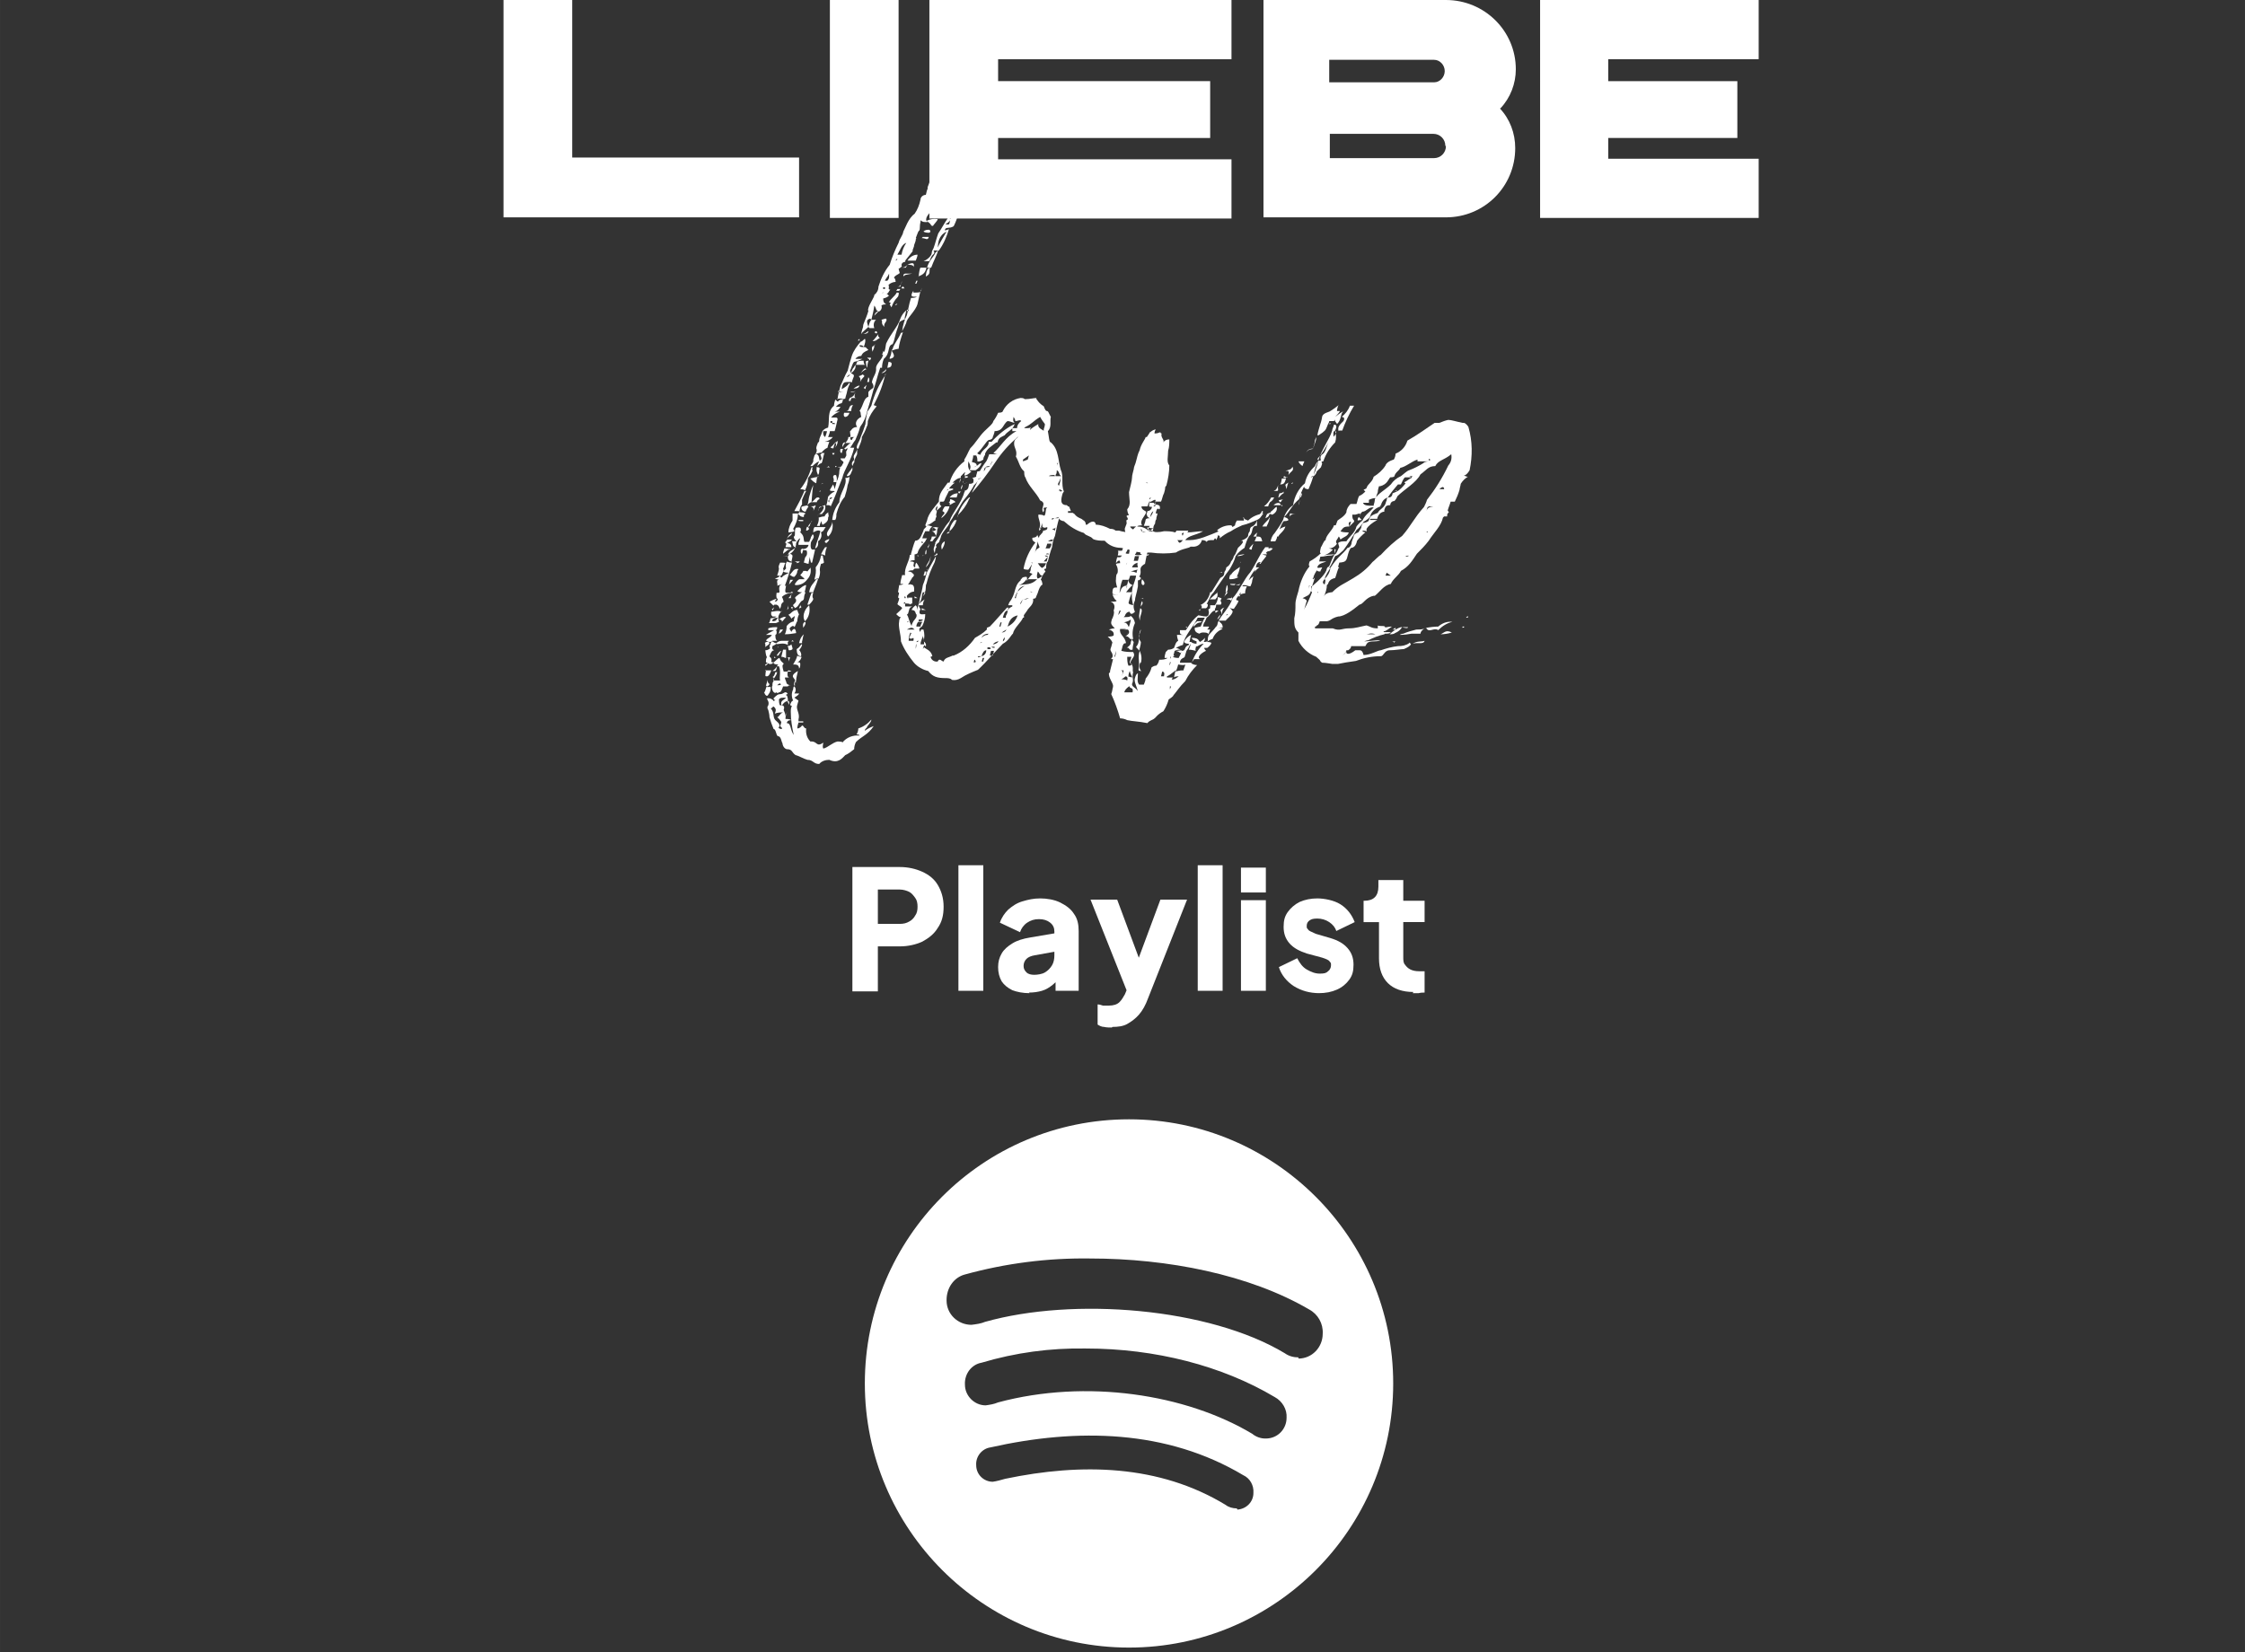
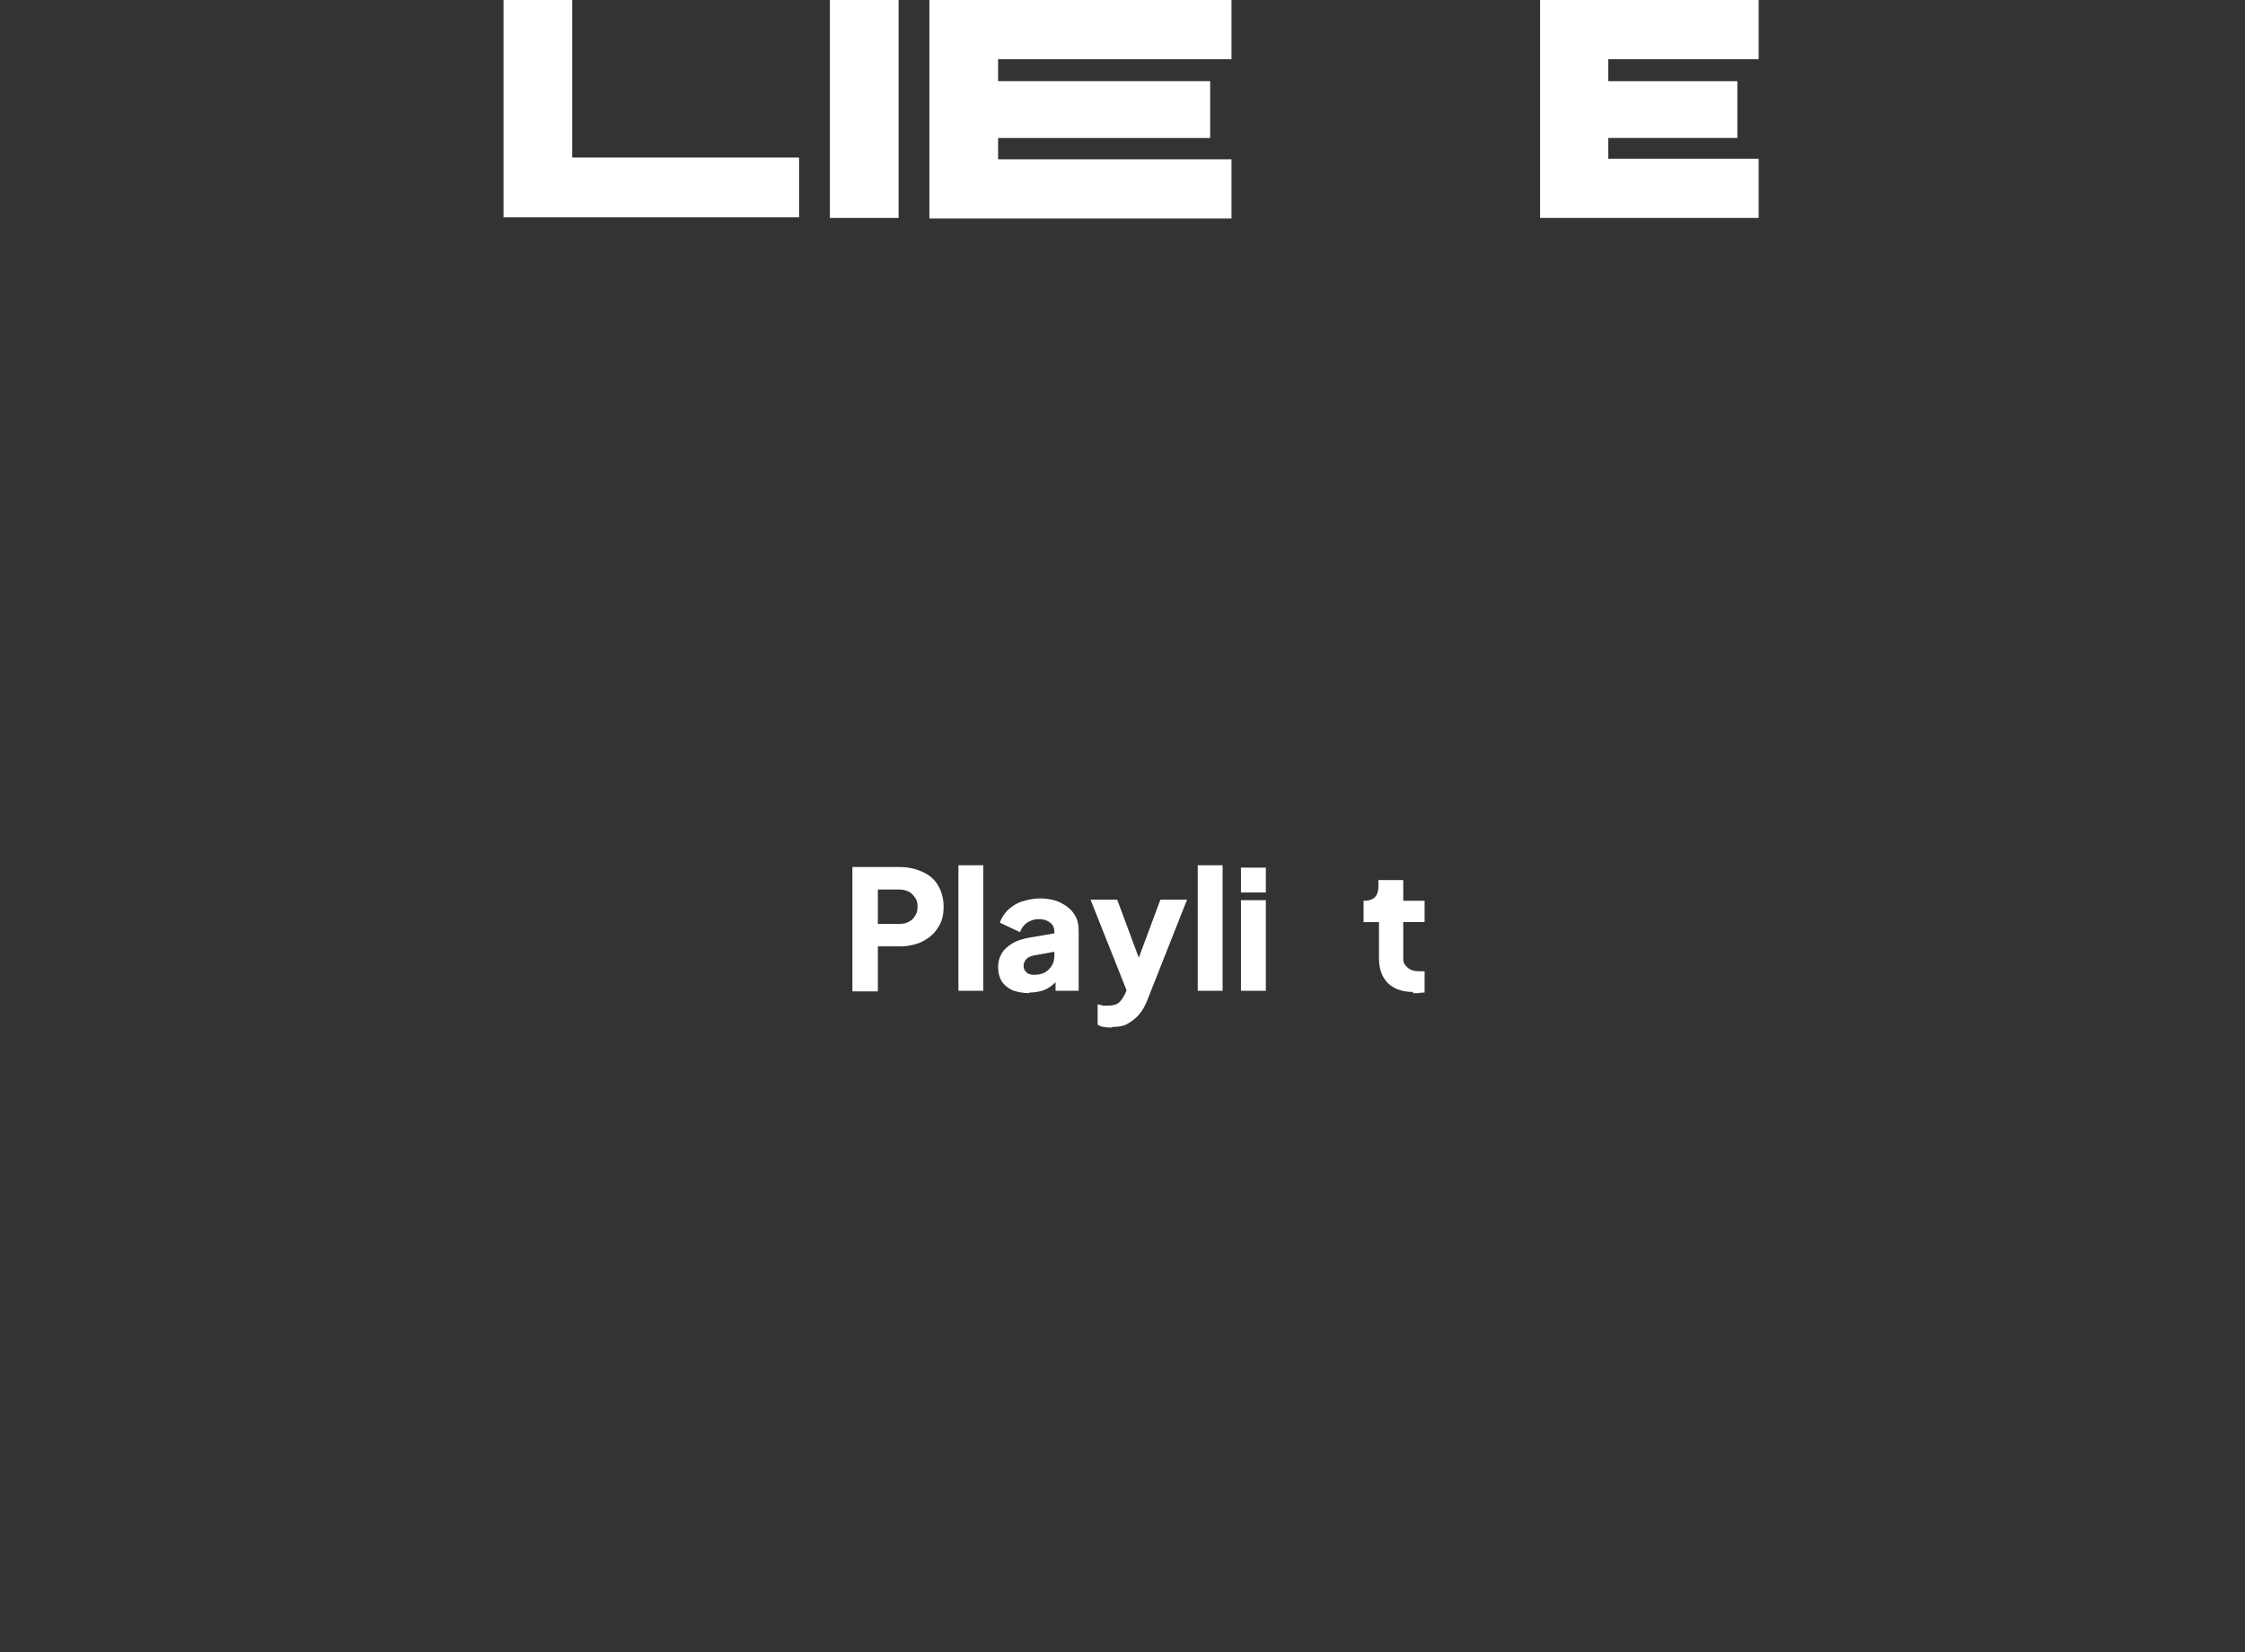
<svg xmlns="http://www.w3.org/2000/svg" id="Ebene_1" data-name="Ebene 1" version="1.1" viewBox="0 0 379 279" width="65535" height="48243">
  <rect x="0" y="0" width="379" height="279" fill="#333333" stroke="none" />
  <defs>
    <style>
      .cls-1 {
        isolation: isolate;
      }

      .cls-2 {
        fill: none;
      }

      .cls-2, .cls-3 {
        stroke-width: 0px;
      }

      .cls-4 {
        clip-path: url(#clippath);
      }

      .cls-3 {
        fill: #fff;
      }
    </style>
    <clipPath id="clippath">
-       <rect class="cls-2" x="129" y="20.3" width="123.4" height="108.6" />
-     </clipPath>
+       </clipPath>
  </defs>
  <g id="playlist_love" data-name="playlist love">
-     <path id="Icon_awesome-spotify" data-name="Icon awesome-spotify" class="cls-3" d="M190.6,189c-24.7,0-44.6,20-44.6,44.6s20,44.6,44.6,44.6,44.6-20,44.6-44.6h0c0-24.6-20-44.6-44.6-44.6ZM208.8,254.7c-.7,0-1.4-.2-1.9-.6-11.2-6.8-24.3-7.1-37.2-4.4-.7.2-1.4.4-2.1.5-1.5,0-2.8-1.2-2.8-2.8,0,0,0,0,0,0-.1-1.5,1-2.8,2.4-3,14.7-3.3,29.8-3,42.7,4.7,1.1.5,1.8,1.7,1.7,3,0,1.5-1.2,2.7-2.7,2.8,0,0,0,0,0,0h0ZM213.6,242.9c-.8,0-1.6-.3-2.2-.8-11.2-6.7-28-9.3-42.9-5.3-.7.3-1.4.4-2.1.5-1.9,0-3.5-1.6-3.5-3.5-.1-1.8,1.1-3.4,2.8-3.7,5.7-1.7,11.6-2.5,17.6-2.4,11.7,0,23,2.9,31.9,8.2,1.3.7,2.1,2.1,2,3.5,0,1.9-1.5,3.5-3.5,3.5,0,0,0,0,0,0h0ZM219.2,229.2c-.8,0-1.6-.2-2.3-.7-12.8-7.7-35.7-9.5-50.6-5.3-.7.3-1.5.4-2.3.5-2.3,0-4.2-1.8-4.2-4.1,0,0,0,0,0-.1,0-2,1.2-3.8,3.1-4.3,6.9-1.9,14-2.8,21.1-2.7,13.1,0,26.9,2.7,37,8.6,1.5.8,2.4,2.4,2.3,4.1,0,2.3-1.8,4.2-4.1,4.2,0,0,0,0,0,0h0Z" />
    <g class="cls-4">
      <g id="playlist_love-2" data-name="playlist love-2">
-         <path id="Pfad_132" data-name="Pfad 132" class="cls-3" d="M129,117c.3-.5.3-1,.5-1.2h-.2l.3-1c0,.3,0,.5.3.7,0,.3-.3.3-.5.5h.7c0,.3,0,.7-.2,1-.2.2-.3.8-.7.3-.2-.2,0-.3-.3-.3M130,112.2c-.3-.3-.7-.2-.7-.5,0,0,0-.7.2-.7q-.2-.2-.3-1.2c.5,0,.5-.2.7-.2.2-.3,0-.3,0-.5q.2-.3.2-.5l.2-.3c.3,0,.3.3.8.3,0,.2-.7.5-.7.5,0,.2-.2.5.3.7-.5,0-.7.8-.8,1,0,.2.5.2.3,1h.3q0,.2-.2.3h-.3ZM129.3,109.3c-.2-.2,0-.7-.2-.7.2-.3.8-.3.8,0s-.7.5-.7.7M129.7,112c-.2,0-.3.1-.5.2v.2c.2,0,.2-.2.3-.2l.2-.2ZM129.3,113.1h-.2c0,0,.2,0,.2.2,0,0,0,0,0,0v-.2ZM130.2,113.2s-.3,1-.7,1-.3,0-.2-1h.8ZM129.3,108.2c.2-.5.8-.5,1-1h-1c.3-.2.5-.3,1.4-.8h-1v-.3c.5-.2,1-.2,1.5-.2,0,.2,0,.5-.3.5.3,0,.2.5.2.5,0,.1,0,.2-.2.3,0,.4,0,.8.3,1h-.8l-.3.2c-.7,0-.5-.2-.7-.2M131.9,119c-.2-.7.5-.8.8-1.2-.7,0-1,0-1.2.3,0,.2,0,.8.2,1h.3c.3,0,.5.3.3.7,0,.3.3.5.3,1.2,0-.3.2-.6.3-.8-.2.4-.3.8-.3,1.2.3,0,.7,0,1,.2-.7,0-.7.3-.8.5.8,0,.5,1,1.2,2-.3-1.3-.5-2.6-.5-3.9,0-.3,0-.7.2-1q-.2,0-.3-.2c.2-.7.5-.7.5-.7-.3-.6-.3-1.3,0-1.9,0,0,0-.5.2-.5.3.3.3.8,0,1.2h.8q0,.2-.8.7l.7.5-.2.7c-.3.8.5,1.4.2,2.5v.3h.8v.2h-.8c-.1.3-.2.7-.2,1,.3,0,.6-.2.8-.5.3,0,.3.5.7.5-.1.8.1,1.6.7,2.2h.2c1,0,.8,1,2,.2q-.2.8,0,1c.8-.2,1.5-1,2.4-1.2,0,0,1,0,.8.2.7-.9,1.8-1.3,2.9-1.2,0-.2-.5-.2-.5-.2.2-.3.3-.7.3-1,.9-.3,1.6-.8,2.2-1.5,0,.5-.7,1-.8,1.4q-.3.2-.3.5c.5-.4,1-.6,1.5-.8-1,1.5-2,1.7-3,2.7-.2.4-.3.8-.3,1.2-.5.4-1,.8-1.5,1-.5.5-1.2,1.5-2.7.8-.6,0-1.3.2-1.7.7-1,0-1-.7-2-.7-.7-.2-1.5-.7-2-.8-.7-.5-.5-1-1.5-1-.4-.1-.7-.6-.7-1-.2-.2-.2-1.2-.8-1.2-.3-.2-.3-1.2-.7-1.2-.3-.7-.5-1.3-.7-2,0-.4-.1-.8-.2-1.2-.2-.3-.2-.6,0-.8.2-.7-.2-.8-.2-1.2h.3c.3,0,.8.3.8.5l.3-.2c-.2,0-.3-.1-.3-.3,0,0,0,0,0,0,.5-.5.7-.7,1.2-.7s.8-.7,1.2,0q-.3,0-.3.2c.3,0,.2.5.3.5v.5c-.2,0-.5,0-1,.7M132,103.1c-.7.8-.7,1.2-.5,1.9l-.5.2h-1.2c.2-.2.2-.5.3-.8.4,0,.7-.1,1-.3h-.7c0-.2-.3,0-.2-.8.3,0,1.2-.3,1.7,0M132,97.5c.2-.3.3-.3,1.2-.8-.3,0-.7,0-1-.2.3-.3.5-.5.5-.5,0-.2-.2-.8.2-1.2.2.2.8.2.8.2-.3,1.3-.7,2.6-1.2,3.9h.2c-.2,1-.2,1.2.2,1.2.3,0,.6,0,.8-.2l.2.2c-.7,0-1.4.2-1.9.7.2.3.2.5.3.8-.7.5-.2.7-.7,1.2,0-.3-.2-.6-.5-.7,0,0-.1,0-.2,0-.2,0-.3,0-.3.2q-.2-.2-.7-.7c.4-.2.8-.4,1.2-.5-.1.2-.2.3-.3.5.3,0,.5-.2.5-.5-.2,0-.3-.3-.2-1h.3c0,0,.2,0,.2-.2,0,0,0,0,0,0q-.2-1,.3-1.2t-.7.2c.2-.2-.3-1,.3-1l-.7-.2s.8-.2.8-.5c.2,0,.2.3.2.3M131.5,122.9c0,.2.5.2.5.2v-.2l-.3-.3q.2-.5.2-.7c-.2-.3-.4-.6-.7-.8.3,0,.5-.7,1-.8-.5,0-.9,0-1.4.2.2-.5.3-.8-.2-1.2-.2,0-.2.3-.5.3.7.7.3,1.5.8,2,.3.3.7.5.7,1l-.2.3ZM130.9,117c-.5,0-.7-1-.5-1.2,0-.3,0-.6.2-.8,0-.2.2-.5-.2-.7.3,0,.5-.8.5-.8h.3c-.2.8-.5.8-.7,1.4h1.2c-.2-.5.2-1.5-.2-2.4h-.3q0-.2.2-.3c-.3,0-.6,0-.8-.2v-.2c.2,0,.7-.7,1-.7.2.7.7.8.7,1,0,0-.2.2-.2.3,0,.3.1.7.2,1h.7q-.2.8.2,1h-.7c0,.3.2.5.3,1,.2.2.4.3.7.3-.2,0-.4,0-.5.2h-.8c-.2.5-.3,1-.7,1-.1.1-.3.2-.4,0,0,0,0,0,0,0M130.7,102.6q-.2.2-.2.5l-.2-.3c.1,0,.2,0,.3-.2M130.4,104.6v.3c.7,0,.7-.3.7-.3l.2-.3c-.7,0-.8.3-.8.3M131,113.1q0,.2-.3.2h-.3c.3-.2.6-.5.8-.8l-.2.7ZM130.7,110.9q.2,0,.2.2h-.2v-.2ZM132,108.2h1.2l-.2.2v.5c-.8-.5-1.7,0-2-.2.2-.3.6-.5,1-.5M131.4,110.7h-.3q.5-.8.8-.8l-.5.8ZM131.2,97.2c.1-.4.3-.8.3-1.2,0-.2-.2-.2.2-1,.8,0,1,0,.8.2q-.2.7-.3.8c0,.2.2.2,0,.5,0,.2-.2.5-.3.7h-.7ZM131.4,109.2h-.2c0,0,.2,0,.2.2,0,0,0,0,0,0v-.2ZM131.7,115.4q-.2,0-.5.3c.5,0,.8,0,.5-.3M132,104.9c0-.3-.5-.3-.5-.3q1-.7,1.2-.3c-.2,0-.3.3-.7.7M132.2,106.3q-.3.5-.7.7,0-.2.2-.7h.5ZM131.9,107.1h0ZM132.7,109.7c0,.4,0,.9,0,1.4-.3,0-.3-.2-.8-.2.1-.4.2-.8.3-1.2h.5ZM132.9,93.8q0,.2-.8.2c.7,0,.7-.2.8-.2M132.4,92.6q.7,0,.8.2-.2,0-1,.7c0-.3.1-.6.2-.8M133.1,124.2h0ZM133.6,92.4h-1l.2-.7q.8,0,.8.7M134.2,103.9l.2-.2c-.2.5-.7.5-.8.8-.1-.3-.3-.5-.5-.7.5-.2.7-.8,1.5-.8,0,0,.2.7.3.7-.2.4-.3.8-.3,1.2-.2.2-.3.8-.5,1q0-.2-.3-.2s-.5.2-.5.5l.3.5c.2-.5.5-.5.5-.5.2,0,.3.5.3.7-.6.1-1.2.2-1.9.2.2-.4.3-.9.3-1.4.4-.5.9-.8,1.5-.8h-.3c0-.3.2-.7.2-1M132.9,91.1h.8c-.2.3-.3.3-1,.7-.3-.3,0-.3.2-.7M132.7,103.8h0ZM133.7,90c0,.5-.7.5-.8,1q0-.5.8-1M133.1,102.7l-.2.3c0-.3.2-.5.2-.8v.5ZM132.9,103.8c.5-.7.2-.7,0,0,.2-.7.5-.7,0,0M133.2,109.8c-.2-.2,0-.5-.3-.7.3,0,.5-.1.7-.3.1.3.2.6.2.8q-.2.2-.5.2M133.4,111h-.5s.3,0,.2.7l.3-.7ZM133.6,113.4q-.2-.2-.5-.2l-.2.2h.7ZM133.2,119s.2-.7-.3-.7l.3.7ZM135.9,86.8q-.2,0-.2.5c-.7,0-.8-.5-1-.5,0,.9-.4,1.8-.8,2.5l.2.3c0,.2-.2.2-1,.3,0-.7.3-1.4.7-2v-1.2h1q.2-.2.2-.5v.3c.3,0,.7,0,1,.2M133.7,94.8q-.7,0-.7-.8c0-.2.3-.3.3-.5.7.2.5.3.3,1.4M133.1,101c.3-.3.5-.6.7-1-.2.3-.3.7-.3,1h-.3ZM133.1,102.1l.2-.5-.2.5ZM133.2,92.6l.2.2h-.2v-.2ZM134.8,96.1l-.2.3c0,.4-.2.7-.5,1-.5,0-.5-.3-.8-.3.5-.5.7-1.2,1.5-1M133.2,98.7l.7-.8h-.5l-.2.8ZM134.4,92.4c-.7,0-.5-.7-.7-1h.8c-.3-.2-.5-.5-.5-.8q.2,0,.2-.5v-.2c0-.3,0-.6.2-.8.2,0,.8-.2.8.3s0,.3-.2.5c.1,0,.2,0,.3.2.5.5.3,1,.5,1.4h.8c.1-.3.3-.6.3-.8l.3-.5c.5.5-.2,1-.3,1.4,0,0-.2,1,.2,1.2h.5c-.2,1-.3,1.2-.5,2.2h-.2s-.2-.8-.2-1c0,.2-.2,1-.2,1.2-.3,0-.6-.2-.8-.2l.2-.8h0c0-.2.5-.3.3-1.2-.3-.2-.8,0-.7-.3.5,0,.9-.2,1-.7h-1.7v-.3c.1-.3.2-.6.3-.8-.3,0-.7.8-.7.8,0,.9-.6,1.7-1.4,2,.2-.7.8-.8,1-1M133.7,102.7l.2-.2h-.3c-.2.2.2.2.2.5v-.3ZM133.9,108.3h-.3l.2-.2.2.2ZM134.2,115.8c-.2,0-.2-.5,0-.8.2-.5-1.2-.7.5-1.7-.1.6-.3,1.1-.3,1.7-.3.3-.2.5-.2.8M133.9,102.2c0-.2.3-.2.5-.7,0-.2,0-.4-.2-.5,0,0,0,0,0,0,0-.3,1.2-1,1.2-1-.3,0-.6,0-.8-.2q1-1,1.5-1c-.2,1.2-.3,1.2-.3,1.2h.2c-.5,1,0,1.2-.7,1.5-.5.5-.5,1-1.2,1.2.2-.2-.2-.2-.2-.5M135.3,111s-.2.7-.7.8c.5,0,.5.2.5.3,0,.3,0,.6-.2.8,0-.7-.5-.7-1-.7.3-.5.6-1,.7-1.5.2.2.7.2.7.2M134.1,86.3c.6-1.1,1.2-2.2,1.7-3.4h.3c-.3.5-.5,1-.7,1.5v.8c-.2.2-.3.3-.5,1.4v-.3h-.8ZM134.1,124.1h0ZM136.3,96.5c.2-.3.5-.5.5-.7.2.7,0,1.5-.5,2-.4.6-1.1,1-1.9,1-.3,0-.2-.2-.2-.2.5-.8.8-.8.8-.8h.8c0-.2-.3-.3-.7-.7,0,0,.5-.5.5-.7h.5ZM134.2,94.8h.8s0,.2-.5.3c.2-.2-.3-.2-.3-.3M134.4,114.9c-.2.3.2.3.2.5,0-.2-.3-.2-.2-.5M134.4,119.2h0ZM135.4,108.8c0,.4-.3.7-.5,1,.2,0,.5.8.3,1q-.7,0-.7-1.2c.5-.3.5-.5.8-.8M134.8,115.4h0ZM135.6,87.8v.2c-.7,0-.8,0-.8-.2h.8ZM134.9,102.7c.1-.2.2-.4.2-.7,0,.2,0,.3.2.5,0,0-.2.2-.3.2M135.4,108.3v.3h-.5q.2-1,.8-1.5c-.2.5-.2,1-.3,1.2M137.1,79.6c-.3.8-.7,1-.7,1.2,0,.7-.2,1.4-.5,2,0,0-.2-.2-.8-.2.9-1.1,1.5-2.4,1.9-3.7h.2c-.2.5,0,.7,0,.7M135.6,92.8l-.2.7c-.3,0-.2-.7-.2-.7l.3-.2v.2ZM135.3,85.6c.3-.2,1-.2,1-.3,0,0,0,.2.2.2,0,0,0,0,0,0-.2.3-.4.6-.5.9-.4,0-.7-.3-.7-.6,0,0,0,0,0,0M135.3,124.2h0ZM135.4,96.5l.2-.3-.2.3ZM135.4,96.5h0ZM135.6,106c0-.2-.2-.8.3-1q.3.2-.3,1M136.6,102.2c.2,1,0,2-.7,2.7-.5-.7-.2-1.9.7-2.7M136.4,95.8h0ZM136.3,89c.3,0,.2.3.3.3q-.2.3-.5.3c0-.2,0-.5.2-.7M137,84.8q-.3,0-.7.5c.2-.5.2-1,.3-1.4.2-.7.4-1.4.7-2-.2,1-.2,2-.3,2.9M137,88c-.1.3-.3.6-.3.8l-.3.2c0-.3.7-1,.7-1M136.6,102.1h-.3c.3-.8.3-1,.7-2h.3c-.3.7,0,1,0,1,0,.2-.2.5-.7,1M136.6,100c.2-1.2.7-1.4,1.2-2.2h.3c-.3,1-.8,2-.8,2.2h-.7ZM139.2,76.5c-.2.3-.3,1.4-.5,1.7,0,0-.3,0-.7.5,0-.3.2-.6.3-.8-.8.3-1,.8-1.2.8h-.3c.2-.3.4-.5.5-.8v-.3l.2-.7c.3-.3.5-.8.3-1.2,0-.3.2-.7.3-1,0,0,.2,0,.2-.3,0-.5.3-.8.5-1.5.2-.4.6-.6,1-.7.3-1.4-.2-2.7,1-3.7,0-.3.1-.7.2-1,.2,0,.2.3.5.3,0-.3,1-.5.8-.3-.2,1-.3.3-1,1l-.2.2h.8c-.5.8-1,.8-1,.8q-.3,0-.5.2l.2-.2h1.2c-.6.2-1.1.5-1.5,1h.8c.2,0,.3.1.3.3,0,0,0,0,0,0-.2.8-.3,1.4-.5,2h-.8c0,.3-.2.7-.3,1h.8c-.3.4-.8.7-1.4.8h.8q-.3.8-.3,1-.5.2-1,.8c-.2,0-.8.2-1,.2.7.2.5.8.7,1.2l.3-.3c0-.3-.2-.6-.2-.8,0,0,.2,0,.2-.2,0,0,0,0,0,0h.3ZM138.1,80.4c-.2.2-.2.3-.3,1.2q-.5-.2-1-.8c.7-.2.8-.2,1.4-.3M136.8,85.5q.8,0,.8-.2.2.2,0,.3l-.3.7q.2-.7-.5-.8M137,84.8c.5-.3.7-.8,1-.8h.2c.5.3-.3.3-.3.8h-.8ZM137.3,86.7l-.2.2.2-.2h0ZM137.5,93.6h0ZM138.6,89.9c.2.6,0,1.2-.5,1.5,0,0,.2,1-.5,1.2.3-1.2.7-2,.9-2.9-.3-.3-.9,0-1.2.2,0-.3,0-.6.2-.9h1.9c-.3.3-.3.7-.7.8M137.5,97.8c.2-.7.3-1.3.2-2,.5-.6.8-1.3.9-2h.3c0,.2.2,1,.2,1.2-.1.1-.3.2-.5.2-.1.3-.2.7-.2,1,.1.5,0,1-.2,1.5-.2,0-.5,0-.7.2M138.7,88c-.2.3-.3.5-.3.8h-.5c.2-.4.4-.9.3-1.4.3-.1.7-.2,1-.2q.2-.5.7-.7c-.2.2,0,.2,0,.7-.3.2.3.7-1,1.4,0,0-.2,0-.2-.7M138,78.9c.2,0,.5,0,.3.5,0,.3,0,.6-.2.8-.3-.7-.3-.8-.2-1.4M138,87.3q0-.5.3-.5s-.3,0-.3.5M138.3,85.6l-.2.7c0-.4.3-.7.7-.8-.2,0-.4,0-.5.2M138.5,82.8l-.2.2h.2v-.2ZM138.8,86.8h-.5c.4-.3.7-.7.8-1.2l-.3-.2q.5,0,.5-.2c.1.6,0,1.1-.5,1.5M138.6,81.4l.2-.7-.2.7ZM138.6,81.8c.1-.1.3-.2.5-.2h-.3l-.2.2ZM138.6,93.6c.2-.4.4-.8.7-1.2h.3c-.2.4-.3.9-.3,1.4-.2-.1-.4-.2-.7-.2M139.7,72.8h-.7c-.1.4,0,.8.3,1,.1-.3.3-.7.3-1M139.5,91.7q-.7-.3.5-.7,0,.3-.5.7M139.2,80.4h0ZM139.7,84c.3-.4.7-.8,1.2-1,0-.2-.5,0-.8-.2,0-.2.5-.8.5-1q.2.2.3.8c.2-.7.3-1,.3-1.2.3-.6.5-1.2.5-1.9q0-.2.2-.7c.2,0,.2-.2.5-.7,0-.3-.5-.3-.5-.7h.7s.5-.7.2-.7q.2-.2,0-.3c.3-.7.3-.8.7-.8h.7c-.5,2.2-1.7,3.7-2,5.1-.8,2-1.4,3.6-2,4.9.2-.2-.2-.2-.2-.3h-.5c.2-.5.2-1,.3-1.4M140.2,78.9h-.7s.3,0,.3-.2l.3.2ZM139.8,90.6c-.7-.7.7-1.5.7-2.5.2.9,0,1.9-.7,2.5M139.8,76.8l-.2.7.2-.7ZM140.3,84.8h-.3v-.5c.2,0,.4-.1.5-.3h-.3l-.2.3c-.2.2-.2.5,0,.5h.3ZM140.5,71.1h-.3v.3h.3v-.3ZM141,74.7q-.3.8-.3,1c-.2,0-.4,0-.5-.2,0,0,.2,0,.8-.8M140.3,72.1l.2-.5-.2.5ZM140.5,71.6h.5q0-.2-.5-.2v.2ZM140.8,76.5h-.3q0,.2.2.3.2-.2.2-.3M142.7,80.7c.2,0,.5,0,.7-.2,0,.5-.1.9-.3,1.4-.1.7-.3,1.4-.5,2-.7.8-1.1,1.8-1.4,2.9,0,.3,0,.7-.2,1h-.5c.1-1.1.5-2.1,1.2-3,0-1.5,1.4-2.9,1-4.1M140.7,81.4c.2-.7-.2-.8,0-1,0,0,0-.2.3-.2,0,0,.2,0,.2.2,0,0,0,0,0,0,.1.3.1.7,0,1h-.5ZM140.8,73.8h0ZM143.7,64.5h-.5c-.3,0-.6,0-.8.2-.2.3-.3.7-.3,1,.4-.2.7-.4,1-.7l.2-.3h.2c-.2.4-.4.9-.5,1.4,0,.2-.3,1-.3,1.2-.5.2-.3,0-.8,0-.2,0-.5,0-.7.2l.2-.2c.1-.7.3-1.5.5-2.2.3-.5.7-1.7,1.2-2.5.2-.8.5-1.9.7-2.5.3-.9.9-1.7,1.5-2.4q.2,0,.7-.5c.2.2,0,1-.2,1.4,0-.2-.3-.3-.5-.3h-.2c0,.3.3.3.7.3s.3,0,.8.5c-.7.3-1,.5-1.2,1-.4,0-.8.2-1,.5h1.2c-.4.2-.9.4-1.4.5-.3.2-.5,1.2-.7,1.5q.2.5.3.5c.7.3.2.5,0,1.5M141,74.7q.3,0,.3-.3.3.3-.3,1.2.3-.8,0-.8M141,78.9v-.2h.3l-.3.2ZM141.4,78.9c.5-.2.5,0,.5,0h-.5ZM141.5,66v.2h1.2c-.4,0-.8,0-1.2-.2M142.2,75.8h-.3c-.2.7.2.7.2.7l.2-.7ZM143,71.6h0ZM142.2,75.5c0-.8.3-.8.5-.8l-.5.8ZM143.2,73.8h.3c.2-.3,0-.3,0-1,.2,0,.3-.7,1.2-.7-.5-.7,0-1.4.7-1.7-.2-.7,0-.8-.3-1h0c.7-1,.7-2.2,1.5-2.4v-.8c.2-.3.5-.5.8-.7.2-.5-.2-.8-.2-1,.2-1,.8-1.4.7-2.4,0-.5.7-1.2,1-1.7l.2-.5h-.2c.1-.2.2-.4.2-.7,0,0,0,.2.2.2,0,0,0,0,0,0,.2-.5.2-1,.3-1.4.8-1.7,2-2.9,2.4-4.2.2-.5.5-1,1-1.4l-.3,1.4h.3c-.5.2-1.2.5-1.2.7l-.2.7c-.3.8-.5,1.6-.7,2.4l-.2.5c-1,.3-.3,1.5-1.5,2.5-.2.5-.3,1-.3,1.5h-.3c-.5,1.4-.7,2.5-1.2,3.9-.3,1.2-.7,2.4-1,3.4-.2,1-.6,1.9-1.2,2.7-.2.8-.5,1.5-.8,2.2-.3.3-.7,1.2-1,1.4-.3,0-.5,0-.7.2q-.3-.2,0-.3s.7-.8,1-.8h-1c.2-.2.4-.5.5-.8M142.5,69.7c-.2.7.2.7.2.7,0,0,.5,0,.7-.7h-.8ZM143.6,69.4h-.8c.8,0,.3-1,1.2-1-.2.3-.3.7-.3,1M142.7,75.8s.2,0,0,.7c.2-.7,0-.7,0-.7M143.9,79.4c-.2.2-.2,1-.9,1-.2-.2.7-1,.9-1.5v.5ZM143,63.7l.3-.2q.2-.2.2-.3c-.3.2-.5.3-.5.5M143.6,67.7q0-.3.2-.5h-.3q-.2.2-.2.5h.3ZM143.4,67.2q.8-.2,1-1c-.2.8-.2,1,.2,1h-1.2ZM143.9,73.8h-.3c-.2.5.2.5.2.5q.2-.5.5-.5h-.3ZM144.4,66c0,.2-.5.2-.8.2,0-.2.8,0,.8-.2M144.1,62.1l.3-.5q.2.7-.7,1.4c0-.3.2-.6.3-.8M144.1,64.5h0ZM144.7,76.7c-.2.4-.4.8-.5,1.2.2,0,0,0-.3.8-.3-.8.3-.8.3-1.2-.3-.7.3-.8.5-1.7v.8ZM145.1,65c0,.4-.4.6-.8.6,0,0-.1,0-.2,0q.7-.5,1-.5M144.6,61.1c.4-.2.8-.2,1.2-.2,0,.2,0,.5.2.7h-1.5l.2-.5ZM144.6,69.4h0ZM146.4,69.7c0-.3.2-.3.7-1.2.5-1.9,1.3-3.6,2.4-5.2v-.3c-.4,1.9-1.1,3.7-2,5.4l.5.2c-.7.8-1.2,1.6-1.5,2.5,0,.3,0,.7-.2,1-.2.6-.5,1.2-.8,1.7,0,.6-.3,1.2-.5,1.7q0,.2-.2.3c-.5-.3.3-1.2.5-2,.3-.7.6-1.5.8-2.2,0-.6.2-1.3.3-1.9M145.1,57.2l-.3.3h.3v-.3ZM144.9,64.5l.2-.8-.2.8ZM144.9,68.4h0ZM145.2,57.1l-.2.2.2-.2ZM145.2,64.5c.2-.8-.2-.8-.2-1,.2,0,.5-.2.7-.3,0,.2.3.2.2.3,0,.2-.3.2-.7,1M146.3,62.3c-.4.2-.7.4-1,.7.5-.7.7-.8.8-.8l.2.2ZM146.6,55.2c-.7.7-1,.8-1.2,1.2q0-.3.3-1.2c0-.3.1-.6.2-.8.2-.5.5-1.2.7-1.9-.2-.2.2-1,.3-1.2.5-1,.7-1.2.7-1.5.4-.3.7-.8.7-1.4.4-1.3,1-2.6,1.9-3.7.4-1.3.9-2.5,1.5-3.7.2-.8.7-1.2.8-1.9.3-.5.8-2.2,1.9-3,.5-.7.8-1.5,1-2.4,0-.4.4-.8.9-.8q.2-.9.3-1v-.3c.3-.7.3-1,.5-1,0-.3,0-.7.2-1,.3-.4.6-.9.7-1.4.7-.8,1.2-1.7,1.7-2.7.6-.5,1.1-1.2,1.2-2l.3-.3c.3-.7,1.2-1,1.9-2h.8c0-.2,0-.5.2-.7.8.7,1.9.7,2.5,1.7,0,.3,0,.7-.2,1,.3-.2.5-.7.8-.7.5,0,.2.7.2,1,.3.5.5.5,1,.5q0,.2-.2.5c-.1.3-.2.7-.2,1-.8.8-1.5,1.7-2,2.7.5,0-.3,1.4-.5,1.9,0,.6-.2,1.1-.3,1.7v.2c-1-.2.2-1-.2-1.4-.8.2-.8,1.2-1.2,1.5-.2.9-.3,1.2-1.5,2.2.1-.3.2-.7.2-1,0,.3,0,.7-.2,1h.2c-.7,1.5-.8,2.5-1.5,3.9-.8.5-1.4,0-1.5.7.2,0,.4-.1.7-.2-.4,1.3-.9,2.5-1.7,3.6h-1c.3,0,.2.5.2.5l-.3.3-.2.3-.3.7h-1c.8-.3,1.4-1,1.4-1.4,0-.3.2-.6.3-.8.3-.8.5-1.7.8-2.5.5-.7,1-1.7,1.7-2.7.2-.8.8-1,1-2,.3-.4.5-.9.5-1.4.6-.3,1-.7,1.4-1.2.2-.5.4-1,.5-1.5h.2c-.2-.5,0-1,.3-2.4.1-.4.2-.8.3-1.2l.2-.2h-1c.5.2.3.8.7.8h-1c0,.2,0,.4-.2.5h-.7c0,.6-.3,1.3-.5,1.9h-.3q.2-.5,0-.8c0-.2.2-1-.2-1,0,.5-.2.9-.3,1.4h-.2c-.2.5,0,.5,0,.5,0,.5-.3.7-.3.8h.2c.7-.2.5-.8,1.2-.8v.5l-.2.2c-.2,1-.8,1.2-.8,2h-.3c-.3,0-.2-.7-.3-.7.2,0,.3-.2.3-.3q-.2.2-.5,0c0-.2.5-.8-.5-.8,0,0,0-.2,0-.3,0,0,0,0,0,0-.2.4-.3.9-.3,1.4l-.2.2c0,.3-.1.6-.2.9.3,0,.6,0,.8-.2v.2c-.7.2-.8.2-1,.3-.4,0-.7.2-1,.5q.5.5.8.5c-.4,0-.8.2-1.2.3,0,.2,0,.5-.2.7v.3c-.2.2-1.2,1.2-.5,1.7-.7,0-.8,0-1.2-.3v.3c-.2.7,0,1.4-.3,1.5-.2.3-.2.5-.5,1.2,0,0,.2,0,0,.2,0,.5-.3.8-.3,1.2-.2.5-.3.8-.2.8-.4.5-.8,1-1.2,1.5,0,0-.2.3,0,.3,0,0-.8,0-.7.7.3,0-.5.5-.5.5l.2.7c-.3.3-.7.3-1,.8.2,0,.3.5.3.7-.4,0-.9.2-1.2.5.2.5-.2.8.3.8-.3.3-.3.7-.7.7.3,0,.3.3.5.3-.3.3-.6.4-1,.5,0,.8.3.8.5,1-.3,0-.6,0-.8.2.2.5-.2,1-.5,1l-.7.7q.2-.7.7-.7c-.5-.2-.3-.5-.7-1-.1.8-.3,1.6-.5,2.4h.8c-.4.3-.5.9-.3,1.4h-.8ZM146.6,55.9q0,.5-1,.5c.4,0,.7-.3,1-.5M145.8,65.5l.3.2q0-.2.2-.7l-.5.5ZM146.1,61.1c.2,0,0,.5.3,1,0-.4.1-.8.2-1.2q-.3,0-.5.2M146.3,60.4h.7s.2.2-.3.5c.2-.3-.2-.3-.3-.5M146.9,53.8c-.8.2-.5.7-.3,1.4.2-.7.2-.8.5-1.2l-.2-.2ZM146.6,63.7l-.2.8h.3c.2-.8-.2-.8-.2-.8M146.9,58.4l.2-.3-.2.3ZM147.3,59.4q-.3-1,.3-1c0,.5-.3.8-.3,1M147.3,55.5l.2-.3-.2.3ZM148.3,56.4c-.2.5.2.5.2.7-.5.2-.5.5-1.2.5.4-.4.7-.8,1-1.2M147.4,58.4h.2l.2-.3-.3.3ZM147.9,55.9l-.3.2.3.2c0,0,.2,0,.2-.2,0,0,0,0,0,0l-.2-.2ZM148.1,60.4h0ZM148.5,58.1l-.2.3.2-.3ZM149,49.4l-.2.3c0-.2.3-.3.5-.3h-.3ZM149.3,55.2c-.7-.7-.2-.8-.5-1.2.3-.1.6-.2.8-.2.3.5-.5.7-.3,1.4M148.8,58.4h0ZM149.6,62.5c-.1.3-.5.5-.8.5.8-.5.8-.7.8-.7v.2ZM149,53.2h0ZM149.1,48.8h.3v-.3h-.3v.3ZM149.8,47.4c.2-.2.3-.4.3-.7v-.5c-.2.5-.7,1-.7,1.2h.3ZM149.5,51.5h0ZM150.5,61.6c0,.5-.7.5-.7.5l.2-1s.7,0,.5.5M150,51.1c.5-.8,1-1,1.4-1.7q.5,0,.3.3,0,.3-.2.5c-.5.5-.8,1.1-1,1.7l-.3-.5.2-.2-.3-.2ZM150,60.9h0ZM150.2,60.6v-.2c.2-.4.3-.8.3-1.2.5.7.7,1.2-.3,1.4M150.3,45.9h0ZM150.3,55.2h0ZM150.5,49.4h0ZM152.4,56.2c-.3.9-.6,1.8-.7,2.7q-.3,0-1.2.3l.2-.3c.2-.8,1-1.7,1.4-2.7q.3,0,.3-.2v.2ZM151.2,44s.2,0,.3-.3c-.2,0-.3.3-.3.3M151.5,51.3l-.2.2h-.2c0,0,.2-.2.3-.2M152,48.8l-.2.3h-.5l.2-.3h.5ZM151.5,43h.7c.1-.7.4-1.4.8-2-.8.3-1,1.2-1.5,2M152,48.4h-.5c.5,0,.7-.5.8-1-.2.5-.3,1-.3,1M152.9,45.2h-.7c.4,0,.8-.2,1-.5l-.3.5ZM152.5,48.4l.2.3h-.5q0-.3.3-.3M154.4,49.4c.7,0,1,0,1-.3-.2,1-.3,1.2-.5,2.2-.3,1.2-1.9,2.5-1.9,3.2-.2.5-.4.9-.7,1.4.1-.9.4-1.9.8-2.7.2-.7.3-1.7.7-2.9.3,0,.7,0,1-.2h-.7q-.2-.3,0-.7h.2ZM152.7,46.7c-.2,0-.2-.3-.2-.3q.2-.2.3-.2h1.2c-1,.2-1.4.2-1.4.5M152.5,51.5h0ZM153.4,45.2h0ZM153.4,52.3h-.3v.2h.3v-.2ZM154.9,43c0,.3-.2.7-.3,1h-1.4c.4-.6,1-1,1.7-1M154.2,45.2c.2-.5-.7-.5-1-.5q1.4-.7,1,.5M153.4,40h0ZM154,50.1q-.3-.3.2-1v.3c-.1.2-.2.4-.2.7M154.6,41.8l.5.3-.5-.3ZM154.7,47.9h-.2l.2-.5h.2l-.2.5ZM154.9,42.7l.2-.5-.2.5ZM155.1,46.7c0-.5.2-1.5.3-1.5h1c-.2,1-.7,1.2-1.4,1.5M155.4,41h0ZM155.4,49.1l.2-.3v-.3c0,.2,0,.5-.2.7M156.8,40c-.2.7-.5.2-1.2.2l.2-.2h1ZM156.8,38.8c.3,0,.2.3.3.3l-.2.2c-.3,0-.7,0-1-.2,0,0,.2-.3.8-.3M155.9,47.4h0ZM156.8,38.6h0ZM156.3,46.7c0-.5.2-1.5.7-1.5-.2.7.2,1-.7,1.5M157.4,38.1h-.2c0-.2-.3-.5-.8-.8.6-.3,1.2-.4,1.9-.3,0,.3-.8,1-.8,1.2M157.9,42.7l.5-.5c-.2.8-.8,1.9-1.2,3h-.7c.3-1.2,1.2-1.9,1.4-2.5M156.9,32.7s0,.2.7.2v-.2l-.5-.7-.2.7ZM156.9,35.6q1,0,.7,1-.2-.8-.7-1M159.3,34.9c-.2.7-.3.8-.5,1.7-1,.2-.8-.5-1-.8l.3-.2c.7-.3,1-.3,1.2-.7M158.1,33.2h.5c0,.5-.2.5-.3,1q.2-.5-.2-1M158.4,36.7l-.2.2.2-.2ZM159.8,39.1c-1.4.7-1.4,1.9-1.5,2.7.4-.9,1-1.8,1.5-2.7M160.6,33c-.3.1-.6.2-.8.2l-.2,1h-.2c0-.5.3-1,.5-1.5h.3c0,.2.3.2.3.3M160.1,37.9c.2,0,.2-.3.3-.7-.2.3-.5.5-.8.7h.5ZM160.6,36.7l-.3.2h.2l.2-.2ZM161.5,35.7h0ZM162,28q-.3-.3-.2-1c-.3,0-.7.7-.7.7.3,0,.6.1.8.3M161.8,34.6v.3h.3q0-.3-.3-.3M163,30h0ZM162.7,32.9h0ZM163.9,29.1l-.2.3.2-.3ZM165,30h.5c-.3,0-.5.2-.5.5,0,0,0,0,0,0h-.3c0-.5.3-.5.3-.5" />
-         <path id="Pfad_133" data-name="Pfad 133" class="cls-3" d="M157.1,110.9c.1.5.6.9,1.2.8.3-.7.7,0,1,0,.2-.7,1-.7,1.5-1h.2c1.5-.6,2.7-1.7,3.6-3,.7-.4,1.4-.8,2-1.4v-.3l.5-.2c.8-.8,1.7-1.9,2.9-3.2h.3q-.2.2-.2.5c-.5,0-.7.8-.8,1.2h.5v-.3c.2-.3.3-.6.3-.8,0-.3.2-.5.8-.8v-.2h-.7l.2-.5c1.2-1.5.7-2.7,1.9-3.7q0-.2.2-.3s0-.3.8-.3c.2.3,0,.5,0,.7.3-.4.6-.8,1-1.2l-.5-.2q.2-.3.2-.5v-.2c.2-.7.3-.8.3-1h-.3c.1,0,.2,0,.3.2-.2.2-.5.8-.7,1,0,0-.8,0-.8-.2.3-1.6,1-3.1,2-4.4,0,0-.7-.3-.5-.8,0,0,.8,0,.8-.5q.2.5.3.5c0-.4.2-.8.2-1.2,0,.5-.2.7-.2,1.2,0-.5.7-.7.7-1.2,0,0,.5,0,.7-.3v-.3l.3-.7-.3.7c-.5.2-1,.2-.8-.7-.3.7-.3.8-.2.8h-.3c.3-.8-.3-1.5-.2-2.2.3,0,.7,0,1,.2v.5l-.2.2c.2-.2.2-.7.2-.7.2-.2.2-.5.3-1.2l.2-.2c-1.2,0-.2.2-.7.8-.5-.8.7-1.5-.5-2-.7-1.4-2-2.4-2.5-3.9-.2-.2-.2-.8-.2-1-.8-.7-.8-1.5-1.4-2.5.3-1-.3-1.4-.3-2.2s.5-.8.7-1.2c-1.5,1.3-2.8,2.7-3.9,4.4-1.2,1.8-2.5,3.5-3.9,5.1,0-.3.7-1.2,1-2.2.2-.1.4-.3.7-.3-.5,0-.7.2-.7.3-.2.7-.7.8-.8,1.2-.4.7-.9,1.4-1.4,2-.7.8-1,1.7-1.9,2.9-.2.5-.7,1-.7,1.2-.3.8-1.4,1.7-1.5,2.5l-.3.8s-.3,0-.8,1l.2-1c1-1.4,1.4-2.5,2.4-3.6.5-1.5,2-3,2.5-4.9,0,0,.2,0,0-.2.8-.2.7-.8.8-1.2.2,0,.5,0,.7-.2,0,0,.2-.7-.2-.8.2,0,.4-.1.7-.2v-.2l.2-.7q.5,0,.5-.2c.3-.5.6-1,1-1.5.2-.3.5-1.2.5-1.2h1.4c0-.2.3-.2.3-.2,0,0-.3,0-.3.2-.2,0-.4-.1-.7-.2,1.2-1,2-2.7,3.9-3.7h-.7v-.5h.8c0-.5.3-.9.7-1.2-.2-.3-.5,0-1,0q0-.3-.3-.7c0,.3-.2.7.2,1-.3,0-.8-.3-1.2-.3-.8.5-.7,1.7-2.2,1.7,0,.3-.2.7-.3,1,0,.3-.4.5-.7.5-.5.3-1,1.4-1.9,2.2,0,.2.3.2.5.3.3-1,1.5-1.2,1.4-2.2h.5c1.1-1.2,2.4-2.3,3.9-3-.3,1-1.2,1.2-1.7,1.9-.5.3-1,.3-1.2,1.2h-.2c-1,.8-1.5,1-1.9,1.9v.2c-.2.3-.3.5-.3.8-.3.2-.6.4-1,.3,0-.3,0-.7-.2-1h-.5c0,.3-.1.7-.2,1-.2.3.8,0,.8.8-.3,0-.3.2-.7.2.8,0,1-.7,1.5-.7q-.2.7-1,1.2h-1c0,.2.3.2.3.2q-.7.7-1.2.7c0-.3.2-.6.2-.8v.2c-.2,0-.7.7-.8.7v.3c-.5,0-1,.4-1.4.8h-.5c.4-1.4,1.3-2.7,2.5-3.6v-.3c.5-.8.5-1,1-1.9,1-1,1.4-1.9,2.4-2.9.7-.7,1.4-1.2,1.5-1.7.3-.4.6-.9.8-1.4.7,0,.8-.2.8-.3.6-1.2,1.7-2,3-2.2.7,0,.5.2.8.2.7,0,1.5-.2,1.9-.2,0,0-.2.2,0,.2.3.5.7.9,1.2,1.2q.3.8.5.8c.3,0,.3.3.7,1-.2.7.2,1.7-.5,2.4.2,1,.2,1.9.5,1.9,1.4,1.2,1.2,3.2,1.7,4.7.5,1,0,2.4.5,3.6l-.2.3c-.3,1-.5,2,.7,2l.2.2h-.8l-.2.2.2-.2h.8c.3,0,.2.2.5.8h-.5v.3h.8l.3.2h0c.5.7,1.2.7,1.4,1q.5.2.5.8h.2c.8-.7,1.4-.7,1.5,0,.8,0,1.6.3,2.4.7.8,0,.8.3,1,.3h.5c.7.2,1.3.3,2,.3.3-.2.5,0,1.2,0,.7,0,1.4,0,2-.2.8.2,1.6.2,2.4,0,.6,0,1.3,0,1.9.2,0,0,.2-.2.2-.3h2q0,.2-.2.3c1,0,1.7-.2,2.7-.2-1.2.7-2.5.7-3,1.5h-1.4c.3,0,.2,1,1,0h1.2c1.4,0,3.2-.8,4.9-1.5-.1,0-.3,0-.3-.2.6-.5,1.4-.8,2.2-.8q.3,0,.3.2t.5-.2c0-.3.2-.6.3-.8h1.2c0-.2,0-.4-.2-.5h.2c0,.3.3.3.7.5.7-.7,1.7-1.1,2.7-1.2-.3,0-.3.5-1,1-.9.4-1.8.8-2.7,1-.7.3-1.3.6-1.9,1-.7.3-1.3.7-1.9,1.2,0,0,.2-.5-.3-.5,0,.3-.2.6-.3.8,0,0,0-.3-.2-.3l-.2.3c-.8,0-1,0-1.2.3q-.2-.3-.8-.3c-.2.8-.9,1.2-1.7,1.1,0,0-.1,0-.2,0-.3.3-1.4.3-2.5,1-1.4.2-2.8.2-4.2,0h-1.2c-1.7,0-2.7-.7-3.9-.8-1,0-2-.4-2.7-1.2-.7,0-1.4,0-2-.3-.3-.5-1.2-.5-1.5-1-1.3-.4-2.4-1.1-3.4-2-.2,0-.8-.2-.8-.5-.3,1-.5,2-.7,3-.3.6-.4,1.2-.5,1.9-.3.8-.5,1.6-.7,2.4-.3.2-.3,1-.3,1.2,0,0-.3,0-.3.2l.2.3c-.4.4-.6.9-.8,1.4,0,0,.2,0,.3.8-.5.2-.8,1.4-.8,1.4l-.3.7c0,.3-.5.3-.5.3.2,1-.8,1.5-1,2l-.5.7c-.2.2.2.5-.2.5-.3.8-1.5,1.7-1.7,2.7-.3.2-.7,1.2-1.7,1.7-1.2,1.2-2.7,3-4.2,4.4-1,.4-2,.8-2.9,1.4-.5.3-1,.4-1.5.3-.2-.3-.8-.3-1-.3-1.5,0-2.2-.2-3-1.2-.9-.2-1.8-.7-2.4-1.4-.9-1.1-1.7-2.3-2.2-3.6,0-1.2-.5-2.4-.3-3.4,0-.3.1-.5.3-.7-.2,0-.3,0-.8-.5q.8-.7,1-1c0-.2-.7-.5-.8-.7.1-.3.3-.7.3-1-.5,0,.3-1-.2-1l.2-1.2s.5,0,.7-.2h-.5c0-.5.2-1,.3-1.5h.5c-.2-1.2.7-2.2.8-3.4h.2v-.2c.2-.7.4-1.5.7-2.2.8,0,1-.8,1.4-1.7,0-.3.2-.3.5-.7l-.2-.2.3-.8c.2-1.2,1.4-2.4,2-3.2,0-1.5.7-2,1.5-3.2h1.2c-.4.3-.7.6-1,1h.7v.2c-.2,0-.4.2-.7.2l-.5,1c-.2.3-.2.8-.5.8h-.5c-.2.7.3.7.2.8q-.7.7-.8.7l.2-.7h0c-.3,0-.5.7-.2.7.2.3-.2.5,0,1-.1.2-.2.4-.2.7-.2,0-.8.7-1.5.8.7,0,.7.2,1,.2-.3.2-.5.5-.5.8h-.7c-.2.4-.4.8-.5,1.2h.8l-.2.3c0,.3-1.2,1.2-1.4,2.2-.1.1-.3.2-.5.2v1c-.3,0-.6,0-.8.2q.7,0,.7.2c-.2.7,0,.7.2.8,0-.3,0-.6.2-.8q.5.7.5,1h-.8l-.3.3c-.3,0-.6,0-.8.2.8,0,.8.5,1,.5,0,.3-.2.5-.3.5,0,0,0,.2-.2.2,0,0,0,0,0,0h.2c-.2,0-.5.8-.7,1,.2,0,.4,0,.5-.2q-.2.2,0,.2c.7,0,.5,1,.5,1.2-.5,0-.9.3-1.2.7q0,.3.2.5v-.2h.7c0,.3,0,.7,0,1,0,0-.3,0-.3.2,0,0,0-.2-.7-.2h-.2s.2-.5-.3,0h.3v.5h1.2c-.5.2-.5.5-.5.5l-.2.7-.2.2c.3.3.3,1,.8,1.9h0c0-.3.2-.6.3-.8.2-.3.7-.7.5-1.2-.2,0,0-.7-.8-.7.1-.3.4-.6.7-.8.3.3.2.5.2.8.2-.7.4-1.3.5-2,.2-.7.4-1.5.5-2.2.3-.7.5-1.5.7-2.2.5-.9,1-1.8,1.5-2.7,0,.3-.1.7-.2,1-.6,1.2-1.1,2.4-1.4,3.7-.2.2,0,1.2-.3,1.4h-.3c-.3.7,0,1-.7,2,.3-.3.7-.6,1-.8-.2.3-.3.7-.3,1h-.7c0,.3.5.8.2.8-.2.7,0,.8.9.7,0,.7-.2,1.4-.5,2l-.2.2c-.7.3,0,1,.2,1.2v.5l.2-.5c-.3,1-.5,1.2-.5,1.7h.7c-.2.3-.2.5-.3.8l.2-.3c.3.3,1.2.5,1.4,1.5M152.7,101h.2q0-.3-.2-.3v.3ZM154.4,106.3q-.3-.3-.5-.3c-.3,0-.6.2-.8.3h1.4ZM153.5,100l-.3.7.3-.7ZM153.2,104.9v.2l.2-.2h-.2ZM153.4,99.9h0ZM153.9,107l-.2-.2c-.2.4-.3.9-.3,1.4h.8c.2-1-.3,0-.7-.5q.2-.5.3-.7M153.9,98.7l.2-.8-.2.8ZM154.6,95l-.2.2.2-.2ZM154.4,100.7l.5.3h-.5v-.3ZM154.4,107.1l.2-.2-.2.2ZM154.7,108.7c-.2.5,0,.7-.2,1,.2-.3.2-.7.2-1M154.7,100h0ZM155.4,105.8c0-.3.2-.6.3-.8h-.7c-.2.3-.3.5-.3.8h.7ZM155.1,108.2h-.2l-.2.2h.2l.2-.2ZM155.1,93.9l-.2-.2v.2h.2ZM155.1,104.6v.3c.7,0,.7-.3.7-.3h-.7ZM156.1,97.8h0ZM155.6,106.3h.3c.2.7.2,1.4,0,2,.2-.7-.3-.7-.2-1.2l-.2.5v-.5c-.2-.2-.2-.3,0-.8M155.6,91.7h.2c0-.3-.2-.3-.2-.3v.3ZM155.6,94.8h0ZM155.6,102.7l.7.3h-.7v-.3ZM155.6,106h0ZM155.7,93.9q0-.2.5-.2c-.2,0-.3,0-.5.2M156.1,100q.3,0-.3.7l.3-.7ZM156.1,96.5q0,.2-.2.7h.3q.2-.5.2-.7h-.3ZM155.9,108.3c.3.1.5.5.4.8,0,0,0,0,0,0-.3,0-.2-.3-.3-.3v-.5ZM156.2,93.6c0-.3,0-.6.2-.8,0,.7,0,.8-.2.8M157.1,93.9c0,.7-.3,1.4-.8,1.9.2-.7.7-1,.8-1.9M156.6,96q0,.2-.3.2h.3v-.2ZM156.4,99.9h0ZM156.6,110.7l-.2.2.2-.2ZM156.6,92.6c.2-.3.3-.5.3-.8-.2.7-.2,0-.3.8M156.9,91.4h.5c.2-.3.4-.6.7-.8h-.8c0,.3-.2.6-.3.8M158.4,89c-.1.2-.2.4-.2.7,0,.3-.1.6-.2.8q-.2-.7-.7-.8.5,0,.8-.3c-.3,0-.2-.3-.7-.3q.8-.2.8,0M157.6,89c-.1.2-.2.4-.2.7,0-.2,0-.5.2-.7M157.9,91.7l.2.7c-.2.2-.2.3-.3,1-.3-.7-.2-.8.2-1.7M158.1,93.4c0,.2-.2.3-.5.5q1-.2.5-.5M159.5,91.4c0,.5-.2.9-.5,1.4q-.3-1,.5-1.4M160.3,85.5c-.2.8-.7,1.5-1.4,2,.2-.7,1-.8.2-1.2,0,0,.2-.7.5-.8h.7ZM159.6,91.1l.2-.5-.2.5ZM160.1,82.6l-.3.2q.3,0,.3-.2M160.3,89.9q-.2.2-.5.2c.2-.2.2-.3.5-.3v.2ZM160.5,84.3s.7.2.8.5q-.2,0-1,.5s.2-.5-.2-.5c.3,0,.3-.3.3-.5M161.5,84h-1.2c.3-.4.8-.7,1.4-.7l-.2.7ZM161,88c0-.2.5-.2.5-.2-.2.7-.6,1.4-1.2,1.9,0-.6.3-1.2.7-1.7M163.7,84c.2,0-.2.3-.2.5-.4.9-1,1.7-1.7,2.4,0,0-.2,0-.2.5.3-1.3,1-2.5,2-3.4M162,83.3c-.3,0-.2-.3-.2-.3h.5c-.2,0-.3.3-.3.3M161.8,81.9h0ZM162,81.6c0-.3,0-.6.2-.8,0,.3-.2.6-.2.8M162.2,82.6q.2,0,.3-.7c-.2,0-.3.7-.3.7M162.5,81.4s.2,0,.3-.7c0,.3-.2.6-.2.8l-.2-.2ZM163.2,81.4q-.2.3-.5.2.5,0,.5-.2M163.4,80.6c.2-.2-.3-.2-.5-.2,0,0,0,.2,0,.3,0,0,0,0,0,0,.5,0,.5-.2.5-.2M163.2,77.9h0ZM164.7,111.7c-.2-.7-.3,0-.3.2q-.8.2-1,.3.2-.2.2-.3c.8,0,1,0,1.2-.2M163.7,79.4c.2-.5.2-.7-.2-1.5q-.2,1,.2,1.5M164.4,80.4h0ZM165.4,108.7q.2-.3.5-.3h-.3l-.2.3-.2.2-.2.3.2-.3.2-.2ZM165.2,111l.5-.2c.5-.1.8-.5.8-1q-.5,0-.8,1c-.5,0-.8,0-.5.2M166.9,107c-.5,0-1,.2-1.2.7.3-.3.6-.5,1-.5l.2-.2ZM165.7,111.7h.3c0-.3.2-.6.2-.8.7.2.2.2-.3.2l-.2.7ZM166.4,78.9c.7,0,.7-.2.7-.2.2-.3.3-.6.5-.8v-.3l.2-.7c-.1.3-.2.7-.2,1q-.2,0-.5.8c-.7,0-.7.2-.7.2-.2,0-.3.5-.3.7.1-.2.3-.4.3-.7M166.7,109.3v.3h.5s.2-.3-.3-.3h-.2ZM167.1,110.7h.5l.2-.8h-.5l-.2.8ZM167.4,109.2s0,.2.5.2v-.2h-.5ZM167.6,108.8c.4,0,.7-.2,1-.5q-.5,0-1,.5M168.9,74.6h0ZM168.4,109.3h0ZM168.8,104.3c-.1.2-.2.4-.2.7,0-.2,0-.5.2-.7M168.9,105.1l-.2.7h.2l.2-.7h-.2ZM168.9,75.5h0ZM169.1,106.8h0c.4,0,.7-.2.8-.5v-.3c0,0,.2,0,.2-.2,0,0,0,0,0,0,.8-.4,1.4-1,1.7-1.9-1.2.3-1.4,1-1.7,1.9,0,0,0,.2-.2.2,0,0,0,0,0,0v.3l-.8.5ZM169.3,104.9h0ZM169.3,108.3c.2-.1.4-.4.3-.7-.2.5-.2,0-.3.7M171.1,106.3l.2-.3-.2.3ZM171.3,101h.2c0-.4.2-.7.3-1h0s-.2,0-.5,1M171.8,99.9c1-1,1.2-1,1.4-1-.6,0-1.2.4-1.4,1M175.2,97.8h-1.9c-.3.5-.8.9-1.4,1,1.4-.2,2.2,0,3.2-1M172.2,103.1l-.2.7.2-.7ZM172.7,101.2c-.2.3-.3.3-.5.8.2,0,.3-.5.5-.8M172.8,102.1h0ZM172.8,69.7l-.2.7.2-.7ZM172.7,77.9l.8-.3.2-.7-1,.7v.4ZM172.7,101.2h.5l.5-.2c-.5,0-.5.2-1,.2M176.2,72.8v-.2c0-.3.2-.5.2-1-.3-.4-.6-.8-.8-1.2-1.2.7-1.4,1.2-2.5,1.7l-.2.2c.7,0,1,0,1.2-.2q-.2.2-.2.5.2-.3,1.4-1c-.2.7.8,1,1,1.2M174.7,100c-.3,0-.7,0-.7-.2v.2l-.3.7.3-.7h.7ZM174.5,95.8h0ZM174.7,77.9h0ZM175.5,92.4q-.3-.7-.3-1c-.2,1-.3,1.2-.5,2,.2-.8.7-.8.8-1M175.2,96.5c-.2.7-.2,1,0,1.2.3-.1.6-.3.8-.5-.5,0-.5-.5-.8-.7M175.2,91.4l.2-.3-.2.3ZM175.2,95.1c.2.3.4.6.7.8q.5-.2.7-.8h-1.4ZM175.4,79.4l.2-.5-.2.5ZM175.4,96.1h0ZM175.5,89c-.2.7,0,.7.2.3-.2,0,0-.3-.2-.3M175.9,89l-.2.3q.2-.3.2-.5v.2ZM176.2,91.4l.2-.3-.2.3ZM176.4,93.8s0,.2.5.2l-.7.8h.5l.2-.8q0-.2-.5-.2M176.4,96.5v.2h0v-.2ZM176.9,90h0ZM177.2,92.6c.2-.3.3-.5.3-.8h-.7q-.2.7-.3.8h.7ZM176.6,93.6h.5c0-.2-.5-.2-.5,0M176.9,76.7h0ZM176.9,77.9l-.2.3.2-.3ZM177.7,91.1c-.5,0-.7.3-.8.3h.7l.2-.3ZM177.1,80.4h1c0,0,0-.2-.2-.2,0,0,0,0,0,0,0,0-.8,0-.8.2M177.6,87.5v.3q.3-.3.5-.3h.5l.2-.2-.7.2h-.5ZM178.1,89.7c0-.2,0-.5.2-.7q-.2.3-.7.3l.5.3ZM177.7,81.4l.2-.7-.2.7ZM178.4,79.4c0,.3,0,.6-.2.8v.2h1c-.5-.2-.3-.8-.8-1M178.6,88l-.3.7.3-.7ZM178.4,78.7l.2-.5h-.2s.2,0,0,.5M179.1,80.6c-.2.8-.8,1.2-.3,1.4,0-.2.2-.5.3-1.4M178.7,77.9h0ZM179.3,82.8q-.3,0-.3-.2l-.3.2c.3,0,.3.2.3.2,0,0,.3,0,.3-.2M188.9,91.1l-.2.3.2-.3ZM196.2,91.1l-.2.3.2-.3ZM199.6,90.6l.2-.5v-.2q-.2.2-.3.2l.2.5ZM203.1,89.7h0ZM204.3,91.4h0ZM214.8,86.7c-.3.1-.7.2-1,.2.2-.2.7-.5,1-.2" />
+         <path id="Pfad_132" data-name="Pfad 132" class="cls-3" d="M129,117c.3-.5.3-1,.5-1.2h-.2l.3-1c0,.3,0,.5.3.7,0,.3-.3.3-.5.5h.7c0,.3,0,.7-.2,1-.2.2-.3.8-.7.3-.2-.2,0-.3-.3-.3M130,112.2c-.3-.3-.7-.2-.7-.5,0,0,0-.7.2-.7q-.2-.2-.3-1.2c.5,0,.5-.2.7-.2.2-.3,0-.3,0-.5q.2-.3.2-.5l.2-.3c.3,0,.3.3.8.3,0,.2-.7.5-.7.5,0,.2-.2.5.3.7-.5,0-.7.8-.8,1,0,.2.5.2.3,1h.3q0,.2-.2.3h-.3ZM129.3,109.3c-.2-.2,0-.7-.2-.7.2-.3.8-.3.8,0s-.7.5-.7.7M129.7,112c-.2,0-.3.1-.5.2v.2c.2,0,.2-.2.3-.2l.2-.2ZM129.3,113.1h-.2c0,0,.2,0,.2.2,0,0,0,0,0,0v-.2ZM130.2,113.2s-.3,1-.7,1-.3,0-.2-1h.8ZM129.3,108.2c.2-.5.8-.5,1-1h-1c.3-.2.5-.3,1.4-.8h-1v-.3c.5-.2,1-.2,1.5-.2,0,.2,0,.5-.3.5.3,0,.2.5.2.5,0,.1,0,.2-.2.3,0,.4,0,.8.3,1h-.8l-.3.2c-.7,0-.5-.2-.7-.2M131.9,119c-.2-.7.5-.8.8-1.2-.7,0-1,0-1.2.3,0,.2,0,.8.2,1h.3c.3,0,.5.3.3.7,0,.3.3.5.3,1.2,0-.3.2-.6.3-.8-.2.4-.3.8-.3,1.2.3,0,.7,0,1,.2-.7,0-.7.3-.8.5.8,0,.5,1,1.2,2-.3-1.3-.5-2.6-.5-3.9,0-.3,0-.7.2-1q-.2,0-.3-.2c.2-.7.5-.7.5-.7-.3-.6-.3-1.3,0-1.9,0,0,0-.5.2-.5.3.3.3.8,0,1.2h.8q0,.2-.8.7l.7.5-.2.7c-.3.8.5,1.4.2,2.5v.3h.8v.2h-.8c-.1.3-.2.7-.2,1,.3,0,.6-.2.8-.5.3,0,.3.5.7.5-.1.8.1,1.6.7,2.2h.2c1,0,.8,1,2,.2q-.2.8,0,1c.8-.2,1.5-1,2.4-1.2,0,0,1,0,.8.2.7-.9,1.8-1.3,2.9-1.2,0-.2-.5-.2-.5-.2.2-.3.3-.7.3-1,.9-.3,1.6-.8,2.2-1.5,0,.5-.7,1-.8,1.4q-.3.2-.3.5c.5-.4,1-.6,1.5-.8-1,1.5-2,1.7-3,2.7-.2.4-.3.8-.3,1.2-.5.4-1,.8-1.5,1-.5.5-1.2,1.5-2.7.8-.6,0-1.3.2-1.7.7-1,0-1-.7-2-.7-.7-.2-1.5-.7-2-.8-.7-.5-.5-1-1.5-1-.4-.1-.7-.6-.7-1-.2-.2-.2-1.2-.8-1.2-.3-.2-.3-1.2-.7-1.2-.3-.7-.5-1.3-.7-2,0-.4-.1-.8-.2-1.2-.2-.3-.2-.6,0-.8.2-.7-.2-.8-.2-1.2h.3c.3,0,.8.3.8.5l.3-.2c-.2,0-.3-.1-.3-.3,0,0,0,0,0,0,.5-.5.7-.7,1.2-.7s.8-.7,1.2,0q-.3,0-.3.2c.3,0,.2.5.3.5v.5c-.2,0-.5,0-1,.7M132,103.1c-.7.8-.7,1.2-.5,1.9l-.5.2h-1.2c.2-.2.2-.5.3-.8.4,0,.7-.1,1-.3h-.7c0-.2-.3,0-.2-.8.3,0,1.2-.3,1.7,0M132,97.5c.2-.3.3-.3,1.2-.8-.3,0-.7,0-1-.2.3-.3.5-.5.5-.5,0-.2-.2-.8.2-1.2.2.2.8.2.8.2-.3,1.3-.7,2.6-1.2,3.9h.2c-.2,1-.2,1.2.2,1.2.3,0,.6,0,.8-.2l.2.2c-.7,0-1.4.2-1.9.7.2.3.2.5.3.8-.7.5-.2.7-.7,1.2,0-.3-.2-.6-.5-.7,0,0-.1,0-.2,0-.2,0-.3,0-.3.2q-.2-.2-.7-.7c.4-.2.8-.4,1.2-.5-.1.2-.2.3-.3.5.3,0,.5-.2.5-.5-.2,0-.3-.3-.2-1h.3c0,0,.2,0,.2-.2,0,0,0,0,0,0q-.2-1,.3-1.2t-.7.2c.2-.2-.3-1,.3-1l-.7-.2s.8-.2.8-.5c.2,0,.2.3.2.3M131.5,122.9c0,.2.5.2.5.2v-.2l-.3-.3q.2-.5.2-.7c-.2-.3-.4-.6-.7-.8.3,0,.5-.7,1-.8-.5,0-.9,0-1.4.2.2-.5.3-.8-.2-1.2-.2,0-.2.3-.5.3.7.7.3,1.5.8,2,.3.3.7.5.7,1l-.2.3ZM130.9,117c-.5,0-.7-1-.5-1.2,0-.3,0-.6.2-.8,0-.2.2-.5-.2-.7.3,0,.5-.8.5-.8h.3c-.2.8-.5.8-.7,1.4h1.2c-.2-.5.2-1.5-.2-2.4h-.3q0-.2.2-.3c-.3,0-.6,0-.8-.2v-.2c.2,0,.7-.7,1-.7.2.7.7.8.7,1,0,0-.2.2-.2.3,0,.3.1.7.2,1h.7q-.2.8.2,1h-.7c0,.3.2.5.3,1,.2.2.4.3.7.3-.2,0-.4,0-.5.2h-.8c-.2.5-.3,1-.7,1-.1.1-.3.2-.4,0,0,0,0,0,0,0M130.7,102.6q-.2.2-.2.5l-.2-.3c.1,0,.2,0,.3-.2M130.4,104.6v.3c.7,0,.7-.3.7-.3l.2-.3c-.7,0-.8.3-.8.3M131,113.1q0,.2-.3.2h-.3c.3-.2.6-.5.8-.8l-.2.7ZM130.7,110.9q.2,0,.2.2h-.2v-.2ZM132,108.2h1.2l-.2.2v.5c-.8-.5-1.7,0-2-.2.2-.3.6-.5,1-.5M131.4,110.7h-.3q.5-.8.8-.8l-.5.8ZM131.2,97.2c.1-.4.3-.8.3-1.2,0-.2-.2-.2.2-1,.8,0,1,0,.8.2q-.2.7-.3.8c0,.2.2.2,0,.5,0,.2-.2.5-.3.7h-.7ZM131.4,109.2h-.2c0,0,.2,0,.2.2,0,0,0,0,0,0v-.2ZM131.7,115.4q-.2,0-.5.3c.5,0,.8,0,.5-.3M132,104.9c0-.3-.5-.3-.5-.3q1-.7,1.2-.3c-.2,0-.3.3-.7.7M132.2,106.3q-.3.5-.7.7,0-.2.2-.7h.5ZM131.9,107.1h0ZM132.7,109.7c0,.4,0,.9,0,1.4-.3,0-.3-.2-.8-.2.1-.4.2-.8.3-1.2h.5ZM132.9,93.8q0,.2-.8.2c.7,0,.7-.2.8-.2M132.4,92.6q.7,0,.8.2-.2,0-1,.7c0-.3.1-.6.2-.8M133.1,124.2h0ZM133.6,92.4h-1l.2-.7q.8,0,.8.7M134.2,103.9l.2-.2c-.2.5-.7.5-.8.8-.1-.3-.3-.5-.5-.7.5-.2.7-.8,1.5-.8,0,0,.2.7.3.7-.2.4-.3.8-.3,1.2-.2.2-.3.8-.5,1q0-.2-.3-.2s-.5.2-.5.5l.3.5c.2-.5.5-.5.5-.5.2,0,.3.5.3.7-.6.1-1.2.2-1.9.2.2-.4.3-.9.3-1.4.4-.5.9-.8,1.5-.8h-.3c0-.3.2-.7.2-1M132.9,91.1h.8c-.2.3-.3.3-1,.7-.3-.3,0-.3.2-.7M132.7,103.8h0ZM133.7,90c0,.5-.7.5-.8,1q0-.5.8-1M133.1,102.7l-.2.3c0-.3.2-.5.2-.8v.5ZM132.9,103.8c.5-.7.2-.7,0,0,.2-.7.5-.7,0,0M133.2,109.8c-.2-.2,0-.5-.3-.7.3,0,.5-.1.7-.3.1.3.2.6.2.8q-.2.2-.5.2M133.4,111h-.5s.3,0,.2.7l.3-.7ZM133.6,113.4q-.2-.2-.5-.2l-.2.2h.7ZM133.2,119s.2-.7-.3-.7l.3.7ZM135.9,86.8q-.2,0-.2.5c-.7,0-.8-.5-1-.5,0,.9-.4,1.8-.8,2.5l.2.3c0,.2-.2.2-1,.3,0-.7.3-1.4.7-2v-1.2h1q.2-.2.2-.5v.3c.3,0,.7,0,1,.2M133.7,94.8q-.7,0-.7-.8c0-.2.3-.3.3-.5.7.2.5.3.3,1.4M133.1,101c.3-.3.5-.6.7-1-.2.3-.3.7-.3,1h-.3ZM133.1,102.1l.2-.5-.2.5ZM133.2,92.6l.2.2h-.2v-.2ZM134.8,96.1l-.2.3c0,.4-.2.7-.5,1-.5,0-.5-.3-.8-.3.5-.5.7-1.2,1.5-1M133.2,98.7l.7-.8h-.5l-.2.8ZM134.4,92.4c-.7,0-.5-.7-.7-1h.8c-.3-.2-.5-.5-.5-.8q.2,0,.2-.5v-.2c0-.3,0-.6.2-.8.2,0,.8-.2.8.3s0,.3-.2.5c.1,0,.2,0,.3.2.5.5.3,1,.5,1.4h.8c.1-.3.3-.6.3-.8l.3-.5c.5.5-.2,1-.3,1.4,0,0-.2,1,.2,1.2h.5c-.2,1-.3,1.2-.5,2.2h-.2s-.2-.8-.2-1c0,.2-.2,1-.2,1.2-.3,0-.6-.2-.8-.2l.2-.8h0c0-.2.5-.3.3-1.2-.3-.2-.8,0-.7-.3.5,0,.9-.2,1-.7h-1.7v-.3c.1-.3.2-.6.3-.8-.3,0-.7.8-.7.8,0,.9-.6,1.7-1.4,2,.2-.7.8-.8,1-1M133.7,102.7l.2-.2h-.3c-.2.2.2.2.2.5v-.3ZM133.9,108.3h-.3l.2-.2.2.2ZM134.2,115.8c-.2,0-.2-.5,0-.8.2-.5-1.2-.7.5-1.7-.1.6-.3,1.1-.3,1.7-.3.3-.2.5-.2.8M133.9,102.2c0-.2.3-.2.5-.7,0-.2,0-.4-.2-.5,0,0,0,0,0,0,0-.3,1.2-1,1.2-1-.3,0-.6,0-.8-.2q1-1,1.5-1c-.2,1.2-.3,1.2-.3,1.2h.2c-.5,1,0,1.2-.7,1.5-.5.5-.5,1-1.2,1.2.2-.2-.2-.2-.2-.5M135.3,111s-.2.7-.7.8c.5,0,.5.2.5.3,0,.3,0,.6-.2.8,0-.7-.5-.7-1-.7.3-.5.6-1,.7-1.5.2.2.7.2.7.2M134.1,86.3c.6-1.1,1.2-2.2,1.7-3.4h.3c-.3.5-.5,1-.7,1.5v.8c-.2.2-.3.3-.5,1.4v-.3h-.8ZM134.1,124.1h0ZM136.3,96.5c.2-.3.5-.5.5-.7.2.7,0,1.5-.5,2-.4.6-1.1,1-1.9,1-.3,0-.2-.2-.2-.2.5-.8.8-.8.8-.8h.8c0-.2-.3-.3-.7-.7,0,0,.5-.5.5-.7h.5ZM134.2,94.8h.8s0,.2-.5.3c.2-.2-.3-.2-.3-.3M134.4,114.9c-.2.3.2.3.2.5,0-.2-.3-.2-.2-.5M134.4,119.2h0ZM135.4,108.8c0,.4-.3.7-.5,1,.2,0,.5.8.3,1q-.7,0-.7-1.2c.5-.3.5-.5.8-.8M134.8,115.4h0ZM135.6,87.8v.2c-.7,0-.8,0-.8-.2h.8ZM134.9,102.7c.1-.2.2-.4.2-.7,0,.2,0,.3.2.5,0,0-.2.2-.3.2M135.4,108.3v.3h-.5q.2-1,.8-1.5c-.2.5-.2,1-.3,1.2M137.1,79.6c-.3.8-.7,1-.7,1.2,0,.7-.2,1.4-.5,2,0,0-.2-.2-.8-.2.9-1.1,1.5-2.4,1.9-3.7h.2c-.2.5,0,.7,0,.7M135.6,92.8l-.2.7c-.3,0-.2-.7-.2-.7l.3-.2v.2ZM135.3,85.6c.3-.2,1-.2,1-.3,0,0,0,.2.2.2,0,0,0,0,0,0-.2.3-.4.6-.5.9-.4,0-.7-.3-.7-.6,0,0,0,0,0,0M135.3,124.2h0ZM135.4,96.5l.2-.3-.2.3ZM135.4,96.5h0ZM135.6,106c0-.2-.2-.8.3-1q.3.2-.3,1M136.6,102.2c.2,1,0,2-.7,2.7-.5-.7-.2-1.9.7-2.7M136.4,95.8h0ZM136.3,89c.3,0,.2.3.3.3q-.2.3-.5.3c0-.2,0-.5.2-.7M137,84.8q-.3,0-.7.5c.2-.5.2-1,.3-1.4.2-.7.4-1.4.7-2-.2,1-.2,2-.3,2.9M137,88c-.1.3-.3.6-.3.8l-.3.2c0-.3.7-1,.7-1M136.6,102.1h-.3c.3-.8.3-1,.7-2h.3c-.3.7,0,1,0,1,0,.2-.2.5-.7,1M136.6,100c.2-1.2.7-1.4,1.2-2.2h.3c-.3,1-.8,2-.8,2.2h-.7ZM139.2,76.5c-.2.3-.3,1.4-.5,1.7,0,0-.3,0-.7.5,0-.3.2-.6.3-.8-.8.3-1,.8-1.2.8h-.3c.2-.3.4-.5.5-.8v-.3l.2-.7c.3-.3.5-.8.3-1.2,0-.3.2-.7.3-1,0,0,.2,0,.2-.3,0-.5.3-.8.5-1.5.2-.4.6-.6,1-.7.3-1.4-.2-2.7,1-3.7,0-.3.1-.7.2-1,.2,0,.2.3.5.3,0-.3,1-.5.8-.3-.2,1-.3.3-1,1l-.2.2h.8c-.5.8-1,.8-1,.8q-.3,0-.5.2l.2-.2h1.2c-.6.2-1.1.5-1.5,1h.8c.2,0,.3.1.3.3,0,0,0,0,0,0-.2.8-.3,1.4-.5,2h-.8c0,.3-.2.7-.3,1h.8c-.3.4-.8.7-1.4.8h.8q-.3.8-.3,1-.5.2-1,.8c-.2,0-.8.2-1,.2.7.2.5.8.7,1.2l.3-.3c0-.3-.2-.6-.2-.8,0,0,.2,0,.2-.2,0,0,0,0,0,0h.3ZM138.1,80.4c-.2.2-.2.3-.3,1.2q-.5-.2-1-.8c.7-.2.8-.2,1.4-.3M136.8,85.5q.8,0,.8-.2.2.2,0,.3l-.3.7q.2-.7-.5-.8M137,84.8c.5-.3.7-.8,1-.8h.2c.5.3-.3.3-.3.8h-.8ZM137.3,86.7l-.2.2.2-.2h0ZM137.5,93.6h0ZM138.6,89.9c.2.6,0,1.2-.5,1.5,0,0,.2,1-.5,1.2.3-1.2.7-2,.9-2.9-.3-.3-.9,0-1.2.2,0-.3,0-.6.2-.9h1.9c-.3.3-.3.7-.7.8M137.5,97.8c.2-.7.3-1.3.2-2,.5-.6.8-1.3.9-2h.3c0,.2.2,1,.2,1.2-.1.1-.3.2-.5.2-.1.3-.2.7-.2,1,.1.5,0,1-.2,1.5-.2,0-.5,0-.7.2M138.7,88c-.2.3-.3.5-.3.8h-.5c.2-.4.4-.9.3-1.4.3-.1.7-.2,1-.2q.2-.5.7-.7c-.2.2,0,.2,0,.7-.3.2.3.7-1,1.4,0,0-.2,0-.2-.7M138,78.9c.2,0,.5,0,.3.5,0,.3,0,.6-.2.8-.3-.7-.3-.8-.2-1.4M138,87.3q0-.5.3-.5s-.3,0-.3.5M138.3,85.6l-.2.7c0-.4.3-.7.7-.8-.2,0-.4,0-.5.2M138.5,82.8l-.2.2h.2v-.2ZM138.8,86.8h-.5c.4-.3.7-.7.8-1.2l-.3-.2q.5,0,.5-.2c.1.6,0,1.1-.5,1.5M138.6,81.4l.2-.7-.2.7ZM138.6,81.8c.1-.1.3-.2.5-.2h-.3l-.2.2ZM138.6,93.6c.2-.4.4-.8.7-1.2h.3c-.2.4-.3.9-.3,1.4-.2-.1-.4-.2-.7-.2M139.7,72.8h-.7c-.1.4,0,.8.3,1,.1-.3.3-.7.3-1M139.5,91.7q-.7-.3.5-.7,0,.3-.5.7M139.2,80.4h0ZM139.7,84c.3-.4.7-.8,1.2-1,0-.2-.5,0-.8-.2,0-.2.5-.8.5-1q.2.2.3.8c.2-.7.3-1,.3-1.2.3-.6.5-1.2.5-1.9q0-.2.2-.7c.2,0,.2-.2.5-.7,0-.3-.5-.3-.5-.7h.7s.5-.7.2-.7q.2-.2,0-.3c.3-.7.3-.8.7-.8h.7c-.5,2.2-1.7,3.7-2,5.1-.8,2-1.4,3.6-2,4.9.2-.2-.2-.2-.2-.3h-.5c.2-.5.2-1,.3-1.4M140.2,78.9h-.7s.3,0,.3-.2l.3.2ZM139.8,90.6c-.7-.7.7-1.5.7-2.5.2.9,0,1.9-.7,2.5M139.8,76.8l-.2.7.2-.7ZM140.3,84.8h-.3v-.5c.2,0,.4-.1.5-.3h-.3l-.2.3c-.2.2-.2.5,0,.5h.3ZM140.5,71.1h-.3v.3h.3v-.3ZM141,74.7q-.3.8-.3,1c-.2,0-.4,0-.5-.2,0,0,.2,0,.8-.8M140.3,72.1l.2-.5-.2.5ZM140.5,71.6h.5q0-.2-.5-.2v.2ZM140.8,76.5h-.3q0,.2.2.3.2-.2.2-.3M142.7,80.7c.2,0,.5,0,.7-.2,0,.5-.1.9-.3,1.4-.1.7-.3,1.4-.5,2-.7.8-1.1,1.8-1.4,2.9,0,.3,0,.7-.2,1h-.5c.1-1.1.5-2.1,1.2-3,0-1.5,1.4-2.9,1-4.1M140.7,81.4c.2-.7-.2-.8,0-1,0,0,0-.2.3-.2,0,0,.2,0,.2.2,0,0,0,0,0,0,.1.3.1.7,0,1h-.5ZM140.8,73.8h0ZM143.7,64.5h-.5c-.3,0-.6,0-.8.2-.2.3-.3.7-.3,1,.4-.2.7-.4,1-.7l.2-.3h.2c-.2.4-.4.9-.5,1.4,0,.2-.3,1-.3,1.2-.5.2-.3,0-.8,0-.2,0-.5,0-.7.2l.2-.2c.1-.7.3-1.5.5-2.2.3-.5.7-1.7,1.2-2.5.2-.8.5-1.9.7-2.5.3-.9.9-1.7,1.5-2.4q.2,0,.7-.5c.2.2,0,1-.2,1.4,0-.2-.3-.3-.5-.3h-.2c0,.3.3.3.7.3s.3,0,.8.5c-.7.3-1,.5-1.2,1-.4,0-.8.2-1,.5h1.2c-.4.2-.9.4-1.4.5-.3.2-.5,1.2-.7,1.5q.2.5.3.5c.7.3.2.5,0,1.5M141,74.7q.3,0,.3-.3.3.3-.3,1.2.3-.8,0-.8M141,78.9v-.2h.3l-.3.2ZM141.4,78.9c.5-.2.5,0,.5,0h-.5ZM141.5,66v.2h1.2c-.4,0-.8,0-1.2-.2M142.2,75.8h-.3c-.2.7.2.7.2.7l.2-.7ZM143,71.6h0ZM142.2,75.5c0-.8.3-.8.5-.8l-.5.8ZM143.2,73.8h.3c.2-.3,0-.3,0-1,.2,0,.3-.7,1.2-.7-.5-.7,0-1.4.7-1.7-.2-.7,0-.8-.3-1h0c.7-1,.7-2.2,1.5-2.4v-.8c.2-.3.5-.5.8-.7.2-.5-.2-.8-.2-1,.2-1,.8-1.4.7-2.4,0-.5.7-1.2,1-1.7l.2-.5h-.2c.1-.2.2-.4.2-.7,0,0,0,.2.2.2,0,0,0,0,0,0,.2-.5.2-1,.3-1.4.8-1.7,2-2.9,2.4-4.2.2-.5.5-1,1-1.4l-.3,1.4h.3c-.5.2-1.2.5-1.2.7l-.2.7c-.3.8-.5,1.6-.7,2.4l-.2.5c-1,.3-.3,1.5-1.5,2.5-.2.5-.3,1-.3,1.5h-.3c-.5,1.4-.7,2.5-1.2,3.9-.3,1.2-.7,2.4-1,3.4-.2,1-.6,1.9-1.2,2.7-.2.8-.5,1.5-.8,2.2-.3.3-.7,1.2-1,1.4-.3,0-.5,0-.7.2q-.3-.2,0-.3s.7-.8,1-.8h-1c.2-.2.4-.5.5-.8M142.5,69.7c-.2.7.2.7.2.7,0,0,.5,0,.7-.7h-.8ZM143.6,69.4h-.8c.8,0,.3-1,1.2-1-.2.3-.3.7-.3,1M142.7,75.8s.2,0,0,.7c.2-.7,0-.7,0-.7M143.9,79.4c-.2.2-.2,1-.9,1-.2-.2.7-1,.9-1.5v.5ZM143,63.7l.3-.2q.2-.2.2-.3c-.3.2-.5.3-.5.5M143.6,67.7q0-.3.2-.5h-.3q-.2.2-.2.5h.3ZM143.4,67.2q.8-.2,1-1c-.2.8-.2,1,.2,1h-1.2ZM143.9,73.8h-.3c-.2.5.2.5.2.5q.2-.5.5-.5h-.3ZM144.4,66c0,.2-.5.2-.8.2,0-.2.8,0,.8-.2M144.1,62.1l.3-.5q.2.7-.7,1.4c0-.3.2-.6.3-.8M144.1,64.5h0ZM144.7,76.7c-.2.4-.4.8-.5,1.2.2,0,0,0-.3.8-.3-.8.3-.8.3-1.2-.3-.7.3-.8.5-1.7v.8ZM145.1,65c0,.4-.4.6-.8.6,0,0-.1,0-.2,0q.7-.5,1-.5M144.6,61.1c.4-.2.8-.2,1.2-.2,0,.2,0,.5.2.7h-1.5l.2-.5ZM144.6,69.4h0ZM146.4,69.7c0-.3.2-.3.7-1.2.5-1.9,1.3-3.6,2.4-5.2v-.3c-.4,1.9-1.1,3.7-2,5.4l.5.2c-.7.8-1.2,1.6-1.5,2.5,0,.3,0,.7-.2,1-.2.6-.5,1.2-.8,1.7,0,.6-.3,1.2-.5,1.7q0,.2-.2.3c-.5-.3.3-1.2.5-2,.3-.7.6-1.5.8-2.2,0-.6.2-1.3.3-1.9M145.1,57.2l-.3.3h.3v-.3ZM144.9,64.5l.2-.8-.2.8ZM144.9,68.4h0ZM145.2,57.1l-.2.2.2-.2ZM145.2,64.5c.2-.8-.2-.8-.2-1,.2,0,.5-.2.7-.3,0,.2.3.2.2.3,0,.2-.3.2-.7,1M146.3,62.3c-.4.2-.7.4-1,.7.5-.7.7-.8.8-.8l.2.2ZM146.6,55.2c-.7.7-1,.8-1.2,1.2q0-.3.3-1.2c0-.3.1-.6.2-.8.2-.5.5-1.2.7-1.9-.2-.2.2-1,.3-1.2.5-1,.7-1.2.7-1.5.4-.3.7-.8.7-1.4.4-1.3,1-2.6,1.9-3.7.4-1.3.9-2.5,1.5-3.7.2-.8.7-1.2.8-1.9.3-.5.8-2.2,1.9-3,.5-.7.8-1.5,1-2.4,0-.4.4-.8.9-.8q.2-.9.3-1v-.3c.3-.7.3-1,.5-1,0-.3,0-.7.2-1,.3-.4.6-.9.7-1.4.7-.8,1.2-1.7,1.7-2.7.6-.5,1.1-1.2,1.2-2l.3-.3c.3-.7,1.2-1,1.9-2h.8c0-.2,0-.5.2-.7.8.7,1.9.7,2.5,1.7,0,.3,0,.7-.2,1,.3-.2.5-.7.8-.7.5,0,.2.7.2,1,.3.5.5.5,1,.5q0,.2-.2.5c-.1.3-.2.7-.2,1-.8.8-1.5,1.7-2,2.7.5,0-.3,1.4-.5,1.9,0,.6-.2,1.1-.3,1.7v.2c-1-.2.2-1-.2-1.4-.8.2-.8,1.2-1.2,1.5-.2.9-.3,1.2-1.5,2.2.1-.3.2-.7.2-1,0,.3,0,.7-.2,1h.2c-.7,1.5-.8,2.5-1.5,3.9-.8.5-1.4,0-1.5.7.2,0,.4-.1.7-.2-.4,1.3-.9,2.5-1.7,3.6h-1c.3,0,.2.5.2.5l-.3.3-.2.3-.3.7h-1c.8-.3,1.4-1,1.4-1.4,0-.3.2-.6.3-.8.3-.8.5-1.7.8-2.5.5-.7,1-1.7,1.7-2.7.2-.8.8-1,1-2,.3-.4.5-.9.5-1.4.6-.3,1-.7,1.4-1.2.2-.5.4-1,.5-1.5h.2c-.2-.5,0-1,.3-2.4.1-.4.2-.8.3-1.2l.2-.2h-1c.5.2.3.8.7.8h-1c0,.2,0,.4-.2.5h-.7c0,.6-.3,1.3-.5,1.9h-.3q.2-.5,0-.8c0-.2.2-1-.2-1,0,.5-.2.9-.3,1.4h-.2c-.2.5,0,.5,0,.5,0,.5-.3.7-.3.8h.2c.7-.2.5-.8,1.2-.8v.5l-.2.2c-.2,1-.8,1.2-.8,2h-.3c-.3,0-.2-.7-.3-.7.2,0,.3-.2.3-.3q-.2.2-.5,0c0-.2.5-.8-.5-.8,0,0,0-.2,0-.3,0,0,0,0,0,0-.2.4-.3.9-.3,1.4l-.2.2c0,.3-.1.6-.2.9.3,0,.6,0,.8-.2v.2c-.7.2-.8.2-1,.3-.4,0-.7.2-1,.5q.5.5.8.5c-.4,0-.8.2-1.2.3,0,.2,0,.5-.2.7v.3c-.2.2-1.2,1.2-.5,1.7-.7,0-.8,0-1.2-.3v.3c-.2.7,0,1.4-.3,1.5-.2.3-.2.5-.5,1.2,0,0,.2,0,0,.2,0,.5-.3.8-.3,1.2-.2.5-.3.8-.2.8-.4.5-.8,1-1.2,1.5,0,0-.2.3,0,.3,0,0-.8,0-.7.7.3,0-.5.5-.5.5l.2.7c-.3.3-.7.3-1,.8.2,0,.3.5.3.7-.4,0-.9.2-1.2.5.2.5-.2.8.3.8-.3.3-.3.7-.7.7.3,0,.3.3.5.3-.3.3-.6.4-1,.5,0,.8.3.8.5,1-.3,0-.6,0-.8.2.2.5-.2,1-.5,1l-.7.7q.2-.7.7-.7c-.5-.2-.3-.5-.7-1-.1.8-.3,1.6-.5,2.4h.8c-.4.3-.5.9-.3,1.4h-.8ZM146.6,55.9q0,.5-1,.5c.4,0,.7-.3,1-.5M145.8,65.5l.3.2q0-.2.2-.7l-.5.5ZM146.1,61.1c.2,0,0,.5.3,1,0-.4.1-.8.2-1.2q-.3,0-.5.2M146.3,60.4h.7s.2.2-.3.5c.2-.3-.2-.3-.3-.5M146.9,53.8c-.8.2-.5.7-.3,1.4.2-.7.2-.8.5-1.2l-.2-.2ZM146.6,63.7l-.2.8h.3c.2-.8-.2-.8-.2-.8M146.9,58.4l.2-.3-.2.3ZM147.3,59.4q-.3-1,.3-1c0,.5-.3.8-.3,1M147.3,55.5l.2-.3-.2.3ZM148.3,56.4c-.2.5.2.5.2.7-.5.2-.5.5-1.2.5.4-.4.7-.8,1-1.2M147.4,58.4h.2l.2-.3-.3.3ZM147.9,55.9l-.3.2.3.2c0,0,.2,0,.2-.2,0,0,0,0,0,0l-.2-.2ZM148.1,60.4h0ZM148.5,58.1l-.2.3.2-.3ZM149,49.4l-.2.3c0-.2.3-.3.5-.3h-.3ZM149.3,55.2c-.7-.7-.2-.8-.5-1.2.3-.1.6-.2.8-.2.3.5-.5.7-.3,1.4M148.8,58.4h0ZM149.6,62.5c-.1.3-.5.5-.8.5.8-.5.8-.7.8-.7v.2ZM149,53.2h0ZM149.1,48.8h.3v-.3h-.3v.3ZM149.8,47.4c.2-.2.3-.4.3-.7v-.5c-.2.5-.7,1-.7,1.2h.3ZM149.5,51.5h0ZM150.5,61.6c0,.5-.7.5-.7.5l.2-1s.7,0,.5.5M150,51.1c.5-.8,1-1,1.4-1.7q.5,0,.3.3,0,.3-.2.5c-.5.5-.8,1.1-1,1.7l-.3-.5.2-.2-.3-.2ZM150,60.9h0ZM150.2,60.6v-.2c.2-.4.3-.8.3-1.2.5.7.7,1.2-.3,1.4M150.3,45.9h0M150.3,55.2h0ZM150.5,49.4h0ZM152.4,56.2c-.3.9-.6,1.8-.7,2.7q-.3,0-1.2.3l.2-.3c.2-.8,1-1.7,1.4-2.7q.3,0,.3-.2v.2ZM151.2,44s.2,0,.3-.3c-.2,0-.3.3-.3.3M151.5,51.3l-.2.2h-.2c0,0,.2-.2.3-.2M152,48.8l-.2.3h-.5l.2-.3h.5ZM151.5,43h.7c.1-.7.4-1.4.8-2-.8.3-1,1.2-1.5,2M152,48.4h-.5c.5,0,.7-.5.8-1-.2.5-.3,1-.3,1M152.9,45.2h-.7c.4,0,.8-.2,1-.5l-.3.5ZM152.5,48.4l.2.3h-.5q0-.3.3-.3M154.4,49.4c.7,0,1,0,1-.3-.2,1-.3,1.2-.5,2.2-.3,1.2-1.9,2.5-1.9,3.2-.2.5-.4.9-.7,1.4.1-.9.4-1.9.8-2.7.2-.7.3-1.7.7-2.9.3,0,.7,0,1-.2h-.7q-.2-.3,0-.7h.2ZM152.7,46.7c-.2,0-.2-.3-.2-.3q.2-.2.3-.2h1.2c-1,.2-1.4.2-1.4.5M152.5,51.5h0ZM153.4,45.2h0ZM153.4,52.3h-.3v.2h.3v-.2ZM154.9,43c0,.3-.2.7-.3,1h-1.4c.4-.6,1-1,1.7-1M154.2,45.2c.2-.5-.7-.5-1-.5q1.4-.7,1,.5M153.4,40h0ZM154,50.1q-.3-.3.2-1v.3c-.1.2-.2.4-.2.7M154.6,41.8l.5.3-.5-.3ZM154.7,47.9h-.2l.2-.5h.2l-.2.5ZM154.9,42.7l.2-.5-.2.5ZM155.1,46.7c0-.5.2-1.5.3-1.5h1c-.2,1-.7,1.2-1.4,1.5M155.4,41h0ZM155.4,49.1l.2-.3v-.3c0,.2,0,.5-.2.7M156.8,40c-.2.7-.5.2-1.2.2l.2-.2h1ZM156.8,38.8c.3,0,.2.3.3.3l-.2.2c-.3,0-.7,0-1-.2,0,0,.2-.3.8-.3M155.9,47.4h0ZM156.8,38.6h0ZM156.3,46.7c0-.5.2-1.5.7-1.5-.2.7.2,1-.7,1.5M157.4,38.1h-.2c0-.2-.3-.5-.8-.8.6-.3,1.2-.4,1.9-.3,0,.3-.8,1-.8,1.2M157.9,42.7l.5-.5c-.2.8-.8,1.9-1.2,3h-.7c.3-1.2,1.2-1.9,1.4-2.5M156.9,32.7s0,.2.7.2v-.2l-.5-.7-.2.7ZM156.9,35.6q1,0,.7,1-.2-.8-.7-1M159.3,34.9c-.2.7-.3.8-.5,1.7-1,.2-.8-.5-1-.8l.3-.2c.7-.3,1-.3,1.2-.7M158.1,33.2h.5c0,.5-.2.5-.3,1q.2-.5-.2-1M158.4,36.7l-.2.2.2-.2ZM159.8,39.1c-1.4.7-1.4,1.9-1.5,2.7.4-.9,1-1.8,1.5-2.7M160.6,33c-.3.1-.6.2-.8.2l-.2,1h-.2c0-.5.3-1,.5-1.5h.3c0,.2.3.2.3.3M160.1,37.9c.2,0,.2-.3.3-.7-.2.3-.5.5-.8.7h.5ZM160.6,36.7l-.3.2h.2l.2-.2ZM161.5,35.7h0ZM162,28q-.3-.3-.2-1c-.3,0-.7.7-.7.7.3,0,.6.1.8.3M161.8,34.6v.3h.3q0-.3-.3-.3M163,30h0ZM162.7,32.9h0ZM163.9,29.1l-.2.3.2-.3ZM165,30h.5c-.3,0-.5.2-.5.5,0,0,0,0,0,0h-.3c0-.5.3-.5.3-.5" />
        <path id="Pfad_134" data-name="Pfad 134" class="cls-3" d="M197.2,109.7c.4,0,.7-.1,1-.3.2-.5.3-1,.7-1.2-.1-.3-.2-.7-.2-1h1.2c-.8,0-.7-.3-.7-.8h1c0,.2-.1.4-.2.7v-.2l.2-.5.2-.3c.5-.8,1.1-1.6,1.9-2.2.2,0,.8.2,1.4.2l.3-.2c.2-.7,0-.7,0-1l.3-.2v-.5h.8c.3-.4.5-.9.5-1.4,1,.3.5.3.5.5-.2.3.3.3,0,.8h-.8c0,.2,0,.5-.2.7v.3c-.5,0-.8.8-1.4,1.2l-.3.7q-.2.2-.3.8h1q0,.2-.3.5h.5c-.2.5-.2.7-.3.8,0-.2-.3-.3-.8-.3-.2,0-.5,0-.7.2-.8-.2-.8-.7-.8-.7v-.3l1-.2c.2-.5.4-1,.7-1.5h-1.2c-.8,1.7-2.2,2.9-2.5,4.6-.4.1-.8.3-1.2.5q.2,0,.8.3c-.3,0-.7,0-1,.2,1,0,1.2-.2,1.2,0-.3.8-.2,0-1.2,0l-.2.8h.2c0,0-.2.2-.3.2.2.2,1,.2,1,.2,0-.2.2-.2.5-1.2.8,0,.3-.7,1.2-1v-.2c-.7,0-.8-.3-.8-.3.2-.5.7-1,1.2-1.2-.2.5-.2,1-.3,1.2h.3s.2.3,1,.3c0,.2,0,.3-.2.5,0,.2-.2.5,0,.7-.4-.1-.8-.2-1.2-.2.1-.3.3-.7.3-1-.2.4-.4.8-.7,1.2l-.3,1c0,.2-.8.2-.8,1h2c.4-1.2,1.1-2.3,2-3.2-.4,0-.8.3-1.2.5v-.8c.2-.2-.8-.2-.8-.7q1,0,1.2.5l.2.2c.3-.2.6-.4.8-.7,0,.2,0,.5-.2.7.2,0,.5,0,.7-.2,0-.3,0-.7.2-1,.2-.3.8-.8,1.2-1.4,0,0,.2,0,.3-.7.5-1.2,2-2.5,2.5-4.1,1-1,1.9-3.2,3-4.4,1-1.5,1.5-2.9,2.5-4.2h.5c.2,0,0,.2,0,.2.2,0,.4,0,.5-.2q-.2.2.3.2c-.7.8-.8.2-1.2.8,0,0,.2,0,.2.2,0,0,0,0,0,0h-.8q.5.2.7.2c0,.2-.8,1-1,1.4h-.2c0,0,.2-.2.2-.3l.2-.8-.2.8c-.5,0-.7.3-.8,1v.2c-.5.5-.9,1.2-1.2,1.9.3-.3.5-.5.8-.7l-.2.7c0,.4-.2.7-.3,1-.5,0-.5-.2-1.2-.2l-.2.2h.8c-.2.4-.3.8-.3,1.2-.7,0-1.3.4-1.5,1q0,.2.3.2t-.7,1.4s-.7,0-.7-.3c0,.3.5.5.5.8-.2.7-1,1.2-1.2,1.5h-1.2c.2.3.8.5.7,1.2h-1c.3,0,.7,0,1,.2-.8.3-1.4.9-1.7,1.7-.4.1-.7.3-1,.5q.8,0,.8.2c-.1.3-.4.6-.7.8h-.5q0,.2.3.5c-.5.2-1.7,1-1,1.4h-1l-.5.7c.3.2.7.3,1,.3-.8.8-1.5,1.7-2,2.7-1,1-1.4,1.7-2,2.4,0,.2-.8.7-.8.7-.2.7-.5,1.4-.9,2-1,.5-1.4,1.2-1.5,1.2-.3.3-.8.3-1.2.8-1.5-.3-2.5-.3-3.4-.5-.4-.2-.8-.3-1.2-.3-.4-1.4-.9-2.8-1.5-4.1.2-.5.2-1,.3-1.2v-.3c-.2-.7-.7-1.2-.7-2l.2-.2v-.2c.2-.8.3-1.2.5-2h-.3q0-.2.2-.3c.2-.8-.5-1-.3-1.5s.2-.8.3-1q-.2-.5-.8-1,.8,0,1-.2c0-.2.2-.7-.8-1,.3-.1.7-.2,1-.2-.7-.7-.7-.8-.5-1.5.2-.3.5-1.2.3-1.5.2-.5.3-1.2-.5-1.5.7,0,1,0,1-.2,0,0-.3,0-.7-1h1q-1,0-1-.2c0-1,.2-1,.8-1q-.3-1-.2-1.4c0-.3,0-.6.2-.8.2-.6.1-1.2-.2-1.7,0-.2.5-.2.7-.2,0-1-.7,0-.7,0,0-.3.1-.7.2-1h.5c.2-.2.3-.2.3-.3h-.7s.2-.7,0-.8h.7c.5-.8-.2-1.2-.2-1.2.2-.4.3-.9.2-1.4h.2c.7-.3.2-.7.3-1.2l.3-.8c0-.5-.2-.5.2-.7,0-.5-.5-.5,0-.7h.2c-.2-.3-.3-.7-.3-1,.7-.8.3-1.7.3-2.9.2-.8.5-2,.5-2.4,0-.5.2-1,.3-1.5,0-.3.2-.7.3-1,.3-1,.3-1.4.7-2.2.2-1,1-1.9,1-2.2h.2q.5-.7.5-.8c.2,0,.2-.3,1-.5-.1.2-.2.4-.2.7.7,0,.7-.2,1-.2,0,0,0,.2.2.2,0,0,0,0,0,0-.2.7.5,1,.3,1.5q.3-.5,1-.5c0,.6,0,1.3-.2,1.9,0,1-.3,1.9.2,2.5,0,1.1-.2,2.3-.5,3.4,0,0-.2.2-.2.3,0,.3-.1.7-.2,1-.2.3-.3,1-.5,1.4h-1c.2-.3,0-.3,0-.3-.3,0-.5.3-1.2.5h1v.3q.2-.3.2-.5v.5c1,0,.8.5.8.7l-.2.2q.2-.2-.2-.2-.2.2-.3.8h.3c0,.3-.2.5-.2,1-.2.2-.2.7-.2.7-.2.3-.3.5-.3.8-.3,0-.7,0-1-.2v.3l.5.3c.2-.3.5-.3.5-.5,0,.3-.1.6-.2.8-.2.3-.2.8-.3,1.4h-.3l.2.3c-.3,1.2-.6,2.4-.8,3.6-1.4.8-.3,1.2-1,2.2.2,0,.3.1.3.3,0,0,0,0,0,0q-.2.3-.5.3v1c-.2,1.2-.5,1.9-.5,2.4-.3.6-.3,1.3,0,1.9q-.7.7-.9,0c-.4,0-.7.3-.8.7l-.2.2c.7,0,1,0,1.2-.2.4.3.6.7.7,1.2-.4.9-.5,1.8-.3,2.7h-.5c-.2-.3-.5-.5-.8-.5.7-.3.8-.8.3-1.2h-1.2c-.2,1,.8,1.2,1,2.4-.5,0-.5.3-.7.8l.2-.3c-.2.3-.2.5-.3.8.7.2,1.4.2,2,.2.5.8-.3,1-.5,1.9.7.3.3,1.4.5,1.5-.3,1,.2,1.2-.2,2,0,.5.5.5,1,1.2-.3-1-.7-1.7-.5-2.2.2-.8.5-.8.5-.8,0,.8-.2,1.4.2,1.9h.8c.1-.3.3-.7.3-1q.8-1,1-1.9c.3-.2.5-.3.8-.3.3-.3.4-.6.5-1,.5,0,1,0,1.4-.3h-.5c0-.3.1-.7.2-1M188.2,110.7s-.2.2,0,.2c0,0,.2-.2.2-1l-.2.8ZM188.7,96.7c-.1.3-.2.6-.2.8q-.2-.3.2-.8M188.6,104.9h0ZM188.7,104.6v-.7q.3-.2.5-.8h-.2c-.2.5-.3,1-.3,1.5M190.1,99.9l.2-1h-.2l.2-.2.2-.8c0,.8.7.8.8,1,.2-.6.4-1.1.5-1.7h-1q-.2.7-.3.7h-1c-.3.7-.4,1.4-.5,2.2.2-.2.2-1.2,1.2-1.2v1ZM189.2,102.6l-.2.2.2-.2ZM189.2,102.1l.2-.5-.2.5ZM189.2,110.9l.2-.2-.2.2ZM190.1,114.2c-.2,0-.2.2-.8.5q.7,0,1,.2c0-.2.2-.5-.2-.7h.3l.7.2v-.2s-.5-.8-.3-1c-.2.3-.3.7-.3,1h-.3ZM189.4,114.2l.3-1h-.5q.5,0,.2,1M190.1,102.1h0ZM189.4,104.6l.2-.3-.2.3ZM190.6,106.3h-1c.7,0,.7-.3.7-.3.2,0,.3.1.3.3,0,0,0,0,0,0M189.6,108.3h.3v.3h-.3v-.3ZM189.7,101h0ZM191.6,105.8h-1c.1-.4.3-.8.3-1.2q-.3.3-1.2.5c.4,0,.7.3.8.7h1ZM189.7,113.1l.2-.7-.2.7ZM190.6,115.9q-.7.5-.8,1h1.4c.2-1-.5-.5-.5-1M190.3,95q-.2.2-.3.8c0-.3.2-.6.3-.8M190.1,91.7c.5.7.3.8.3,1-.2.7-.8.8.2.8.1-.7.3-1.5.5-2.2q-.3,0-1,.3M191.3,98.8c-.3,0-1.2,1.2-1.2,1.2h1c-.2.5-.4,1-.5,1.5-.2.5,0,.5.7.7-.3-1.1-.3-2.3,0-3.4M190.3,110.9c0,.5,0,1,.2,1.5.2,0,.5,0,.5-.2.2-.2-.2-.2-.3-.3,0-.2.3-.8.3-1h-.7ZM190.4,107v-.2q0,.2-.2.3l.2-.2ZM191.4,108.3c0,.3-.2.8-.2,1.4-.7.2-.5-.5-1-.3.7-.5.7-.7.7-1,.1-.2.2-.4.2-.7q0,.5.3.7M190.4,117.3h0ZM190.6,89.9q-.2.2-.2.7h.7q0-.5.2-.7h-.7ZM191.3,89.4q.2-.3.5-.5h-1q0,.2.5.5M190.8,91.4h0ZM190.8,104.3h0ZM190.9,96.5c.7,0,.7.2,1,.2,0-.2,0-.4.2-.5-.4,0-.8.2-1.2.3M191.4,115.8h0ZM192.1,95q-.8.2-1,.8h1s-.2-.7,0-.8M191.6,93.9l-.2.8h.7l.2-.8h-.7ZM191.8,92.6s.2.2,0,.8l-.2.2c0,.2,1,.2,1.2,0,0,0-.3,0-.3-.2,0-.3.2-.6.2-.8-.7,0-.8,0-.7-.2l-.2.2ZM192.6,105.8h0ZM191.8,109.2c.8-.8.2-2,.8-2.9,0,.2-.1.4-.2.7-.2.2-.3.7.2,1.4,0,.5-.2,1-.3,1.5,0-.2-.5-.5-.5-.7M193.5,86.8c.1-.1.2-.3.2-.5.4,0,.7-.3.8-.7,0,0-.7,0-.5-.2,0-.2,0-.5.2-.7h-.2c-.2.5-.2.7-.3.8h-1l.2-.2-.2.2c0,.7.8.7.8,1-.2.7-1.2,1.4-.7,2.2,0,0-.8,0-.8.2.7,0,1.3.2,1.9.7,0-.3,0-.6.2-.8h-1q.3-.8.3-1,0-.3.7-.3-.5-.2-.5-.7M192.1,87.5l.2-.2-.2.2ZM193.3,91.7c-.3-.2-.6-.4-1-.3h.7c-.3-.2-.4-.5-.3-.8h-.2q-.2.8-.3,1.9c.5,0,.9-.3,1.2-.7M192.5,111.9c-.2.3-.2,1.2.2,1.4q-.5,0-.5-.2c.3-1.2-.2-2,.2-3.2.3.6.4,1.4.2,2M192.5,102.7c.7.3-.3,1.5,0,2.2-.3-.7-.2-1.2,0-2.2M192.5,101h.5v.2q0-.2-.5-.2M193.6,90q-.2-.2-.8-.2c0-.2,0-.4-.2-.5q0,.7,1,.7M192.8,101.5c.3.5-.2.7-.2,1,0-.3,0-.7.2-1M192.8,97.8c.8.8.2,1,.2,1,0,0-.5,0-.2-1M192.8,85.3l.2-.5h0l-.2.5ZM193.1,96.6h0ZM193.8,81.6l-.3-.2s0,.2.3.2M193.8,93.8h-.3l.2-.2h.3l-.2.2ZM193.6,80.6h.3-.3ZM193.8,93.9l-.2.8.2-.8ZM193.8,90c.4,0,.8,0,1.2-.2-.3,0-.3-.2-1-.2q0,.2-.2.3M194.1,84.3l.2-.3q-.2,0-.3.3h.2ZM194.3,88l-.3.7.3-.7ZM194.7,86.3c-.3.2-.5.6-.5,1,.2-.3.4-.6.5-1M194.7,85.5h.3q0-.2.2-.7-.2.5-.5.7M195.3,82.9l-.2.3.2-.3ZM196,114.2h.5q.2-.8-.3-.8l-.2.8ZM196.5,116.9h0ZM196.7,112v-.2c0,.2.5.2.5.2h-.5ZM196.8,110.9l.2-.2-.2.2ZM197,114.2v.2h1l-.2.3q.3.2,1.2-.5-.7,0-.8.2c0-.2.3-1.2.2-1.2l-.2.2c-1,.8-1.2.8-1.2.8M197.5,112q-.2.2,0,.3v-.2c.2-.2.2-.3,0-.3v.2ZM197.5,111.7c0-.3.1-.6.2-.8-.3,0,0,.2-.2.8M197.5,115.9v.5l.2-.5h-.2ZM197.9,115.8h0ZM198,114.2l.2-.8-.2.8ZM198.9,112.2c-.2.8-.3,1-.5,1.2.4-.1.8-.2,1.2-.2h.2c0-.2.3-.8.3-1l.2-.2-.2.2q-.2.2-1.2,0M200.2,105.8c0,0,0,.2.2.2,0,0,0,0,0,0q0-.2-.2-.2M201.2,110.9l.2-.2-.2.2ZM202.1,104.9h.8l-.2.2c-.8,0-1,.7-1.2.7,0-.3.2-.6.5-.8M201.9,108.3h0ZM202.6,103.1h-.2l.2-.3v.3ZM202.6,102.2c.9-.4,1.5-1.2,1.7-2.2h.2c.5-.8,1-1.6,1.5-2.4.2-.2.7-.2.7-1,.1-.2.3-.4.3-.7,0-.2.5-.2.8-1,0-.2.3-.2.5-1,.3-.3.3-.5.7-1.4.2-.2,1.4-1.2.5-1.2,0,0,1-.3,1.2-.8,0-.3.1-.6.3-.8,0-.2,0-.5.2-.7.5-.2.9-.6,1-1.2v1h-.3c-.7.2-.3,1.2-1,1.7-.4.6-.6,1.3-.8,2-.6.4-1.1.8-1.5,1.4-.2.8-.6,1.5-1,2.2-.4.5-.8,1.1-1.2,1.7-.7,1-1.4,2-1.5,2.2-.7.7-.7,1.2-1.2,2h.2c0,.3,0,.5-.3.7h-.8c.2-.2,0-.5,0-.5M203.1,106.3h0ZM205.5,100c.2,1-.3,1-.3,1.2h-1c.3-.2.5-.5,1.4-1.2M205.7,103.1h-.5q-.2.7.5,0M205.8,100h0ZM206,103.8c0,.3-.2.6-.5.8.1-.3.3-.6.5-.8M206.3,96.5c0,.2-.5.2-.5.2h.5v-.2ZM206.2,103.8c.2-.7.2-1,.5-1.2q-.3,0-.7.5.2,0,.2.7M206.2,102.6h0ZM206.7,100.7l.3-.7h.3c-.5.7-.7.7-.7.7M207.2,98.8c-.2,0-.3,1.2-.3,1.2.2,0,.5-.2.3-1.2M207.9,101s-.8,0-.8.2c0,0,.8,0,.7.3q.2-.3.2-.5M207,103.9q.2,0,.3-.2-.2,0-.3.2M209,97.5c-.4.2-.8.3-1.2.3h-.2c-.2-.2,0-.3.2-1.2-.2.5,0,.5,0,.5.3-.7,1.4-1.2,1.5-1.4,0,.6-.3,1.2-.5,1.7h.2ZM208.4,98.8l.2-.2h-.9c-.2.2.7.2.7.2M207.9,100.7v.3h.2c-.2,0-.2-.3-.2-.3M209.2,95.8h0ZM208.4,100h0ZM208.5,98.8h.7l.2-.2-.8.2ZM208.7,101h0ZM209.9,93.6h.2c-.4.2-.8.3-1.2.3,0-.2,1-.3,1-.3M209.4,100l-.3.7h.2l.2-.7ZM209.5,94.8q0,.2-.2.3.2-.2.2-.3M209.5,97.8l-.2.8.2-.8ZM209.5,99.9h.7l-.7.2h-.2l.2-.2ZM210,96.1l-.2.3.2-.3ZM211.2,92.8c-.3,0-.3-.2-.3-.2.2-.3.5-.6.7-.8q-.3.8-.3,1M211.2,91.7h0ZM211.6,90.6c.2-.3.4-.5.7-.7-.2.2-.2.7-.2.7h-.5ZM213.1,91.4h-1.3c.1-.3.3-.6.3-.8.7,0,.8,0,1,.8M212.6,95.8c-.3.2-.6.5-.8.8.1-.3.2-.6.2-.8h.7ZM212.9,86.8s0,.5-.3.7h-.3c.2-.7.7-.8.7-1.2h.2c0,.2,0,.4-.2.5M213.8,88.9c-.4,0-.9,0-1.4,0h.7c.5-.8,1-1,1.2-1.5q.2,0,0,.2c0,.5-.5,1.2-.5,1.4M213.3,89l-.2.3.2-.3ZM215.1,84q-.2.5-.7.8c-.3.5-.3.7-.3.7h-.7c.5-.4.9-.9,1.2-1.5h.5ZM213.6,87.5c.2-.2,0-.7.7-.7,0,0,0,.5-.7.7M225.4,72.8c.2.6.2,1.3,0,1.9-.9.9-1.6,2-2,3.2,0,0-.5,0-.2.3,0,.2-.1.4-.2.7l-.7.7c-.2.7-.5.7-.5.8h-.3c-1.1,1.1-1.8,2.4-2.2,3.9-1.2,1-1.5,2-2.5,3q.7.2.7.5s0,.2-.8.2c-.3.4-.5.9-.7,1.4h0q.3-.3,1-.5c-.2.8-1,1.2-1.2,1.7h-.2c0,.3-.2.6-.3.8h-.8c.1-.5.3-1,.7-1.4.5-.7,1-1.4,1.4-2.2.3-1,.8-1.9,1.7-2.5.2-1.4.9-2.8,2-3.7.2-1.1.8-2.1,1.7-2.9.1-.3.3-.6.5-.8.7-2.2,1.9-3.6,2.4-5.2,0-.3.2-.5.3-1,.7,0,.3.7.2,1-.5.2-.2.8-.3,1.2h-.5l-.2.5.2-.5c.5,0,.8-.3,1-1M215.5,85.5c.2.6-.1,1.1-.7,1.4-.3,0-.3-.2-.3-.5.2,0,.8-.8,1-.8M214.8,85.5h0ZM215,82.9c.5-.2.5-.3.8-1-.2.7.2,1-.3,1h-.5ZM215,85.3h1.2c0-.5-.7-.5-1.2,0M215.8,84l.2-.7s.5,0,.7-.3v.3q-.2,0-.8.7M216.1,84.8c-.5-.5,0-.3.5-.5-.3.2-.3.5-.5.5M216.1,81.8q.2-.2.3-1h.7c-.2.7-.3,1-1,1M216.5,85.3v.2l-.3-.2h.3ZM217.3,80.6q-.2,0-.5-.2c-.2.2-.2.3.3.3,0,0,0-.2.2-.2,0,0,0,0,0,0M217.5,80.2c.2-.7,0-.7-.5-.7.7-.2,1-.2,1.2-.7.3.7-.2.7-.7,1.4M217.2,82.6l-.2-.7c0-.2.5-.3.5-.5,0,.2-.2.5-.3,1.2M217.7,80.7l-.2.7.2-.7ZM217.7,87.3q0-.5.2-.7-.2.2.8.2c-1,0-1,.5-1,.5M218,81.7q.2,0,.3-.2c-.1,0-.2,0-.3.2M218.8,79.5h0ZM218.8,86.3l.3-.8-.3.8ZM219.2,77.9h1c-.1.3-.3.6-.3.8-.3-.2-.6-.5-.7-.8M219.2,85.3c.1-.3.2-.7.2-1,0,.3,0,.7-.2,1M219.7,83.3c.2,0,0,.7-.2.7l-.2.3c.2-.3.3-.7.3-1M220.9,82.6c-1,0-.7-.7-.7-.7.3-1.2,1.2-1.2,1.5-1.5-.2.8-.5,1.5-.8,2.2M221.7,75.8s-1,0-1.2.7c.2-.8,1.2-.8,1.2-.7M221,73.8h0ZM221.7,75.7c0-.2.3-1,.3-1.4l.2-.5c0,.8-.2.8-.5,1.9M223.1,76.8c.7-.3.8-1.4,1.2-2.2-.5,1-1.1,2-1.9,2.9l.2.3c-.4.7-.7,1.5-.8,2.4.3-.8.5-1.4.8-2.4.8,0,0-.3.5-1M221.9,75.5h0ZM222.4,73.8h0ZM226,68.4q-.2.2-.3,1h.5s0,.2-.8,1c.5-.4,1-.8,1.5-1-.7.3-.3,1.4-1.2,2.2,0-.2-.5-.5-.3-.8l-.2.3h-.8c0,.2-.1.3-.2.5l-.2.5c-.2.5-.3.7-1.4,1.4h-.2c.1-.6.3-1.2.5-1.9,0,0,.2-.5.3-1.2s1.2-.8,1.4-1c.5-.3.9-.6,1.4-1M223.4,73.8l.2-.3.2-.7-.2.7-.2.3ZM224.3,71.6h.3v-.2l-.3.2ZM226,72.8c-.3-.7.3-1.2.8-1.7.2-.3.2-.7-.3-.7.6-.5,1.1-1.1,1.4-1.9h.7c-.8,1.3-1.5,2.8-2,4.2h-.5Z" />
        <path id="Pfad_135" data-name="Pfad 135" class="cls-3" d="M233.7,107.1c-.9.2-1.9.6-2.7,1q-.2,0-.7.2c.5,0,1.9-.2,2.7-.2-.2.2-1,.2-1,.2-1.2,0-1.2.3-1.5.8h-2.4c0,.3-.2.5-.5.7h-.3s-.2.8-.8.8c.7,0,.8-.8.8-.8-.2.8.5.8,1.5,0h.7c.2,0,.5,0,.7.8,1.2,0,2.4-.8,2.9-.8.9-.3,1.9-.6,2.9-.7.7,0,1.3-.1,1.9-.5,0,0,0-.3.3.2-.2.3-.5.5-1.2.8-.5,0-1.5.2-2.4.2s-1,1-1.5,1c-1.5,0-2.9.3-4.2.8-1.4.2-2,.3-3,.5h-1c-.2,0-1-.2-1.7-.2q-.3-.2-.3-.3t-.7-.7c-1.3-.5-2.4-1.5-3-2.7v-1.4c-.7-.7-.7-1.2-.7-2.4.2-.8.2-1.6.2-2.4,0-.7.3-1.5.5-2.2.3-1.5.9-3,1.9-4.2,0,0-.3,0,0-.8.7-.4,1.3-.8,1.9-1.4-.2,0-.2-.2,0-1,.2-.2.5-1.2.8-1.2,0-.8,1.2-1.7,1.4-2.5h.3l.3-.8c.2-.2,1.2-.7,1.5-1.4,0-.5.3-1,.7-1.4h1c.2-.5.2-1,.5-1.4,0,0,.3,0,1-.7l-.3-.3q.5-.2.5-.3c.2-.7,1-1,1.2-1.9.8-.5,1.5-1.1,2-1.9.2-.7,1.4-1,1.4-1,.2-.3.3-.7.3-1,1-.4,1.7-1.2,2-2.2,1.6-.9,3.1-2,4.6-3h.8c.5-.2,1-.4,1.5-.5.5,0,1.4.3,2.4.5h.2c.3,0,.7.5.8.7.7,2.4.7,4.9.2,7.3,0,0-.5.9-1,.9.2,0,.4.2.7.2-.5.3-.9.7-1.2,1.2,0,.2-.2.8-.2,1-.2.7-.5,1.4-.8,2h-.7c-.2.7-.3.8-.5,1.5l.2.3c-.2.2-.3.2-.3.7h-.5l-.2.2c-.3,1.4-1.5,2.5-2.4,3.9-.6.8-1.3,1.5-2,2.2-.8,1.2-1.4,2.2-2.7,2.9-.3.7-1.4,1.4-1.7,2.2-1.2.2-1.9,1.4-2.7,2h-.2c-1.4.3-1.7,1.4-2.4,1.5-1,.8-2.5,2-3.6,2-1.2.3-1.2.7-1.9.8h-1.2q-.2.7-.5.7s0,.2-.3.2v.3h3c1.2.5,1.5,0,2.7,0s1.9-.3,3-.5c.7.2.8.5,1.9.5v-.5c.2.2,1,0,1.2.2,0,.3.3,0,1.2,0-.5.3-1,.8-1.4.8-.2.3.7,0,1.2.2-.2.2-.7.2-1,.2M219.9,101q.7.2.7.5c-.2.5-.3,1.2-.5,1.5.6-1,1-2,1.4-3l-.2-.2c-.2.8-.7.8-1.4,1.2M221.2,98.7l-.2.2-.2,1.2c0-.2.2-1.2.3-1.2v-.2ZM224.1,95.8s.3,0,.5-.7c.2-.5.4-1,.7-1.5-.2.1-.4.2-.7.2-.7,0-1,.2-1.7.2l-.2.8h1.2c-.3.2-1.4.3-1.5,1,0,.2.7,0,.8,0,0,.2-.2.3-.3.7q-.7,0-.5-.3c-.3.4-.6.9-.7,1.4q-.2.2,0,.2c.2-.2.3-.2.3-.5-.1.6-.3,1.1-.5,1.7h-.2s.2,0,0,1l.2-1c1.2-1,2.4-2.2,2.5-3M221.4,97.8h0ZM222.4,99.9v.2h0q.2,0,0-.2M229.5,86.7l-.7.2h-.5c0,.5,0,.7.3,1v.2q-.7.7-.8.8l.3-.8c-.7,0-.3.7-.3.8-1,0-1,.2-1.5.8q.3.2,1.4.2c-.2.7-.8.7-1.4,1.2,0,0-.2-.5-.3-.5-.2.5-.7.8-.3,1.2-.3.5-.8.8-1.4.8q.2,0,.7.2c-.5.6-1.2,1-2,1,.8-.1,1.6-.2,2.4-.2.3-.2.5-1,.7-1.2l-.2-.7c.3-.3.7-.3,1.4-.3.5-.8,1.5-1.5,1.7-2.5.3-.4.6-.7,1-1,.5-1,1-1.2,1.9-2.2-.8-.2-1.2.7-1.9.7-.3.2-.5.6-.5,1,0-.5.2-.7.2-1,0-.3.2-.6.3-.8-.2.4-.3.8-.3,1.2M223.6,97.8c-.7.8.2.8,0,1q.3-1,0-1M230.9,89l-.2.3v.5q0-.2-.7-.2c0-.2-.1-.3-.3-.3,0,0,0,0,0,0,.2,0,.3.1.3.3,0,0,0,0,0,0,0,.2.5.3.5.3-.5.4-1,.9-1.4,1.4-.2,1-.7,1.2-1,1.2-.3.2-.5,1-.5,1-.3,1.2-.3,1.4-1.5,1.5l-.2.7.2.2c0,0-.2,0-.2.2,0,0,0,0,0,0-.2.5-.3,1-.5,1.5q-1,.2-1.2,1l-.2.2c0,.6-.2,1.3-.5,1.9.3-.7,1.4-.7,1.4-.7,1.2-1.2,2-1.4,3.6-2.4,1.2-.7,2.3-1.6,3.2-2.7.3-.2,1-1,1.4-1.2,1.1-1.2,2.3-2.3,3.6-3.2,1.5-1.7,2-3,3.7-4.9.2-.4.4-.8.5-1.2,1.4-1.8,2.6-3.7,3.6-5.8q.7-.8.5-1.9c-1.2,1-2.2,1-2.7,2-1.2,0-1.5.7-2.5,1.4-.7,1.4-2.7,2.5-3.9,3.7-.1.3-.3.6-.5.8-.4,0-.7.3-.7.7-.7,0-.8.2-1,.8v.3c-.6,0-1.1.6-1.2,1.2h-1.2v.2h1.2q-1.4.8-1.7,1.4l.2-.3ZM223.6,97.8c.5-.5.9-1.1,1-1.9-.4.6-.8,1.2-1,1.9M234.1,84.5c0-.2,0-.3.2-.5.3,0,.7,0,.8-.7l.7-.3c.5-.2,1.2-1,1.5-1.4,0,0-.2,0-.2-.2,0,0,0,0,0,0,.2,0,1-.7,1.2-.7,0-.1,0-.2.2-.3h-.8c.2,0,.4,0,.5.2h-1c-.3.2-.5.8-.7,1.2h-.5c-.6.7-1.2,1.4-1.7,2.2-.7.2-1.1.8-1.2,1.5-.7.2-1.4.7-1.7,1.4,0,.5-.8,1-1.2,1.2-.3.5-.7,1-1.2,1.4-.7,1.2-1.4,2.3-2.2,3.4-.8.7-.8.8-1.4,1-.3.7-.6,1.4-1,2h.2c1.2-1.9,2-2.2,2.9-3.4.5,0,.7-.7.7-1,.1-.3.2-.6.3-.8,0-.5.5-.7.8-.8.5-.7.5-.8.5-.8,0-.3.2-.6.3-.8.3,0,1-.2,1-.5.2-.7.5-.8,1.5-1.2.3-.7,1.2-.8,1.4-1.9v-.2h0v.2ZM225.3,92.8v.7l.2-.7c0,0-.2,0-.2-.2,0,0,0,0,0,0v.2ZM226.1,90h0ZM226.5,93.9l-.2.8.2-.8ZM228.2,106.8h0ZM229.3,108.3h0ZM229.2,87.8q0-.3.2-.5.2.2.5.5c-.7,0-.7.2-.7,0M231.9,85.5v-.2c.1-.3.2-.7.2-1,.5-1,1.7-1.5,2.7-2.5.4-.6,1-1.1,1.7-1.4.3-.2,1-.9,1.4-1,.8-.3,1.6-.7,2.4-1.2.2-.3,1-.3,1-.3h-2v-.3c-1,.3-1.9,1.2-2.9,1.4-.2.5-.8.7-1,1.4,0,.2-.7.2-.7.2-.3.3-.5,1.2-1.7,1.5h-.2c-.1.3-.2.7-.2,1-.1.3-.3.7-.3,1-.4,0-.8.1-1.2.3v.5h-1c.2.5.8.5,1.9.5v.2ZM231.4,109.7h0ZM232.2,107.1c-.8-.3-1.2,0-1.5,0h1.5ZM231.9,82.8h0ZM232.4,105.8h0ZM233.2,97.8h.3c0,0,0-.2.2-.2,0,0,0,0,0,0,0,0-.2,0-.2.2,0,0,0,0,0,0h-.3ZM233.2,85.3h-.2v.2c0,0,.2,0,.2-.2,0,0,0,0,0,0M233.2,108.2l-.2.2.2-.2ZM234.1,105.8h0ZM234.8,97.2l-.7-.5-.2.5h.8ZM234.4,107.6h0ZM234.6,107.1c.5-.5,1.2-1,1.9-1.2h1.2q0,.3-1,0c-.3.5-.7.8-1.2,1q-.2.2-.8.2M234.9,106.3q-.2.5-.2.7,0-.2.2-.7M234.9,108.3s.5,0,.5.3c0-.2.1-.3.3-.3,0,0,0,0,0,0h-.8,0ZM235.1,106.3h.5v-.3l-.5.3ZM235.3,82.8h.5v.2s0-.2-.5-.2M235.4,96q0,.2-.2.5.2-.3.2-.5h0ZM236.1,107.1h0ZM239.8,107h-1.5c-.6.1-1.2.2-1.9.2-.2,0,.2-.2.5-.2.7-.3,1.4-.5,2.2-.7.6,0,1.2,0,1.7-.3-.8.3-1,.8-1,1M236.6,95l-.2.2.2-.2.2-.2s.2-.8.5-.8.8-.2.3-.2l.7-.2-.2.2q-.8,0-.8.2c-.3,0-.5.8-.5.8l-.2.2ZM240.5,108.2c-.2.7-1.2.2-2,.5.7-.5,1.4-.3,2-.5M240,105.8h0ZM241,85.6l-.2.7c.2-.7.7-.7,1.2-.8h-.8l-.2.2ZM241,89.7l-.2.2h.2v-.2ZM240.8,106c.7-.1,1.3-.2,2-.2.7-.6,1.5-.9,2.4-.8-.9.2-1.7.7-2.4,1.4-.7-.5-1.5.5-2-.3M241,108.2h0ZM241.4,77.5h-.2q0,.3.2.3v-.3ZM242.5,87.8l-.2.2s-.3.7-.7.7h0c.3,0,.7-.7.7-.7l.2-.2q0-.3.2-.5h0q-.2.2-.2.5M242.9,105.8h0ZM243,82.6h.8s0-.8-.8,0M243.2,107.1c.6,0,1.3-.1,1.9-.3-1-.5-1.2,0-1.9.3M244.7,85.5l-.2.2.2-.2ZM246.9,105.8v.2s.3,0,.3-.2h-.3ZM247.3,105.8h0ZM247.8,104.3v-.3l-.3.3h.3ZM248.5,105.1l.2-.2-.2.2ZM248.8,103.9h0ZM252.3,102.2h0Z" />
      </g>
    </g>
    <g id="Gruppe_189" data-name="Gruppe 189">
      <path id="Pfad_119" data-name="Pfad 119" class="cls-3" d="M134.9,26.6v10.1h-49.9V0h11.6v26.6h38.3Z" />
      <rect id="Rechteck_36" data-name="Rechteck 36" class="cls-3" x="140.1" y="0" width="11.6" height="36.8" />
      <path id="Pfad_120" data-name="Pfad 120" class="cls-3" d="M168.5,10v3.7h35.8v9.6h-35.8v3.6h39.4v10h-51V0h51v10h-39.4Z" />
-       <path id="Pfad_121" data-name="Pfad 121" class="cls-3" d="M253.2,18.3c1.7,1.8,2.6,4.2,2.6,6.7,0,6.5-5.2,11.7-11.7,11.7,0,0,0,0,0,0h-30.8V0h30.8c6.5,0,11.8,5.2,11.8,11.7,0,0,0,0,0,0,0,2.4-.9,4.8-2.6,6.6M224.4,13.9h17.7c1,0,1.8-.9,1.8-1.9,0-1-.8-1.9-1.8-1.9h-17.7v3.8ZM244,24.6c0-1.1-.9-2-2-2h-17.5v4.1h17.6c1.1,0,2-.9,2-2,0,0,0,0,0,0" />
      <path id="Pfad_122" data-name="Pfad 122" class="cls-3" d="M271.5,10v3.7h21.8v9.6h-21.8v3.5h25.4v10h-36.9V0h36.9v10h-25.4Z" />
    </g>
    <g id="Playlist" class="cls-1">
      <g class="cls-1">
        <path class="cls-3" d="M143.9,167.3v-20.9h8c1.4,0,2.7.3,3.8.8,1.1.5,2,1.2,2.6,2.2.6,1,1,2.2,1,3.7s-.3,2.6-1,3.6c-.6,1-1.5,1.7-2.6,2.3-1.1.5-2.4.8-3.8.8h-3.7v7.6h-4.3ZM148.2,156h3.7c.6,0,1.1-.1,1.6-.4.4-.2.8-.6,1-1,.3-.4.4-.9.4-1.5s-.1-1.1-.4-1.5c-.3-.4-.6-.8-1-1-.4-.2-1-.4-1.6-.4h-3.7v5.7Z" />
        <path class="cls-3" d="M161.8,167.3v-21.2h4.2v21.2h-4.2Z" />
        <path class="cls-3" d="M173.8,167.7c-1.1,0-2.1-.2-2.9-.5-.8-.4-1.4-.9-1.8-1.5-.4-.7-.6-1.5-.6-2.4s.2-1.6.6-2.3c.4-.7,1-1.2,1.8-1.7s1.8-.8,3-1l4.7-.8v3.1l-3.9.7c-.6.1-1.1.3-1.4.6-.3.3-.5.7-.5,1.2s.2.8.5,1.1.8.4,1.3.4,1.3-.1,1.8-.4c.5-.3.9-.7,1.2-1.2.3-.5.4-1.1.4-1.7v-4c0-.6-.2-1.1-.7-1.5-.5-.4-1.1-.6-1.9-.6s-1.4.2-2,.6c-.6.4-1,1-1.2,1.6l-3.4-1.6c.3-.9.8-1.6,1.4-2.2.7-.6,1.4-1.1,2.4-1.4s1.9-.5,3-.5,2.4.2,3.4.7c1,.5,1.8,1.1,2.3,1.9.6.8.8,1.8.8,2.9v10.1h-3.9v-2.5l1-.2c-.4.7-.9,1.2-1.5,1.7-.5.4-1.1.8-1.8,1-.7.2-1.4.3-2.2.3Z" />
        <path class="cls-3" d="M187.7,173.5c-.4,0-.9,0-1.3-.1-.4,0-.8-.2-1.1-.4v-3.4c.3,0,.6.1.9.2.4,0,.7,0,1,0,.8,0,1.4-.2,1.8-.6.4-.4.6-.8.9-1.3l1-2.4v3.5c0,0-6.8-17.1-6.8-17.1h4.5l4.5,12.1h-1.7l4.5-12.1h4.5l-6.6,16.7c-.4,1.1-.9,2-1.5,2.7-.6.7-1.3,1.2-2,1.6s-1.6.5-2.5.5Z" />
        <path class="cls-3" d="M202.2,167.3v-21.2h4.2v21.2h-4.2Z" />
        <path class="cls-3" d="M209.5,150.7v-4.2h4.2v4.2h-4.2ZM209.5,167.3v-15.3h4.2v15.3h-4.2Z" />
-         <path class="cls-3" d="M222.8,167.7c-1.7,0-3.1-.4-4.4-1.2-1.2-.8-2.1-1.9-2.5-3.2l3.1-1.5c.4.8.9,1.5,1.6,1.9s1.4.7,2.2.7,1.1-.1,1.4-.4c.3-.2.5-.6.5-1s0-.4-.2-.6c-.1-.2-.3-.3-.5-.4s-.5-.2-.8-.3l-2.6-.7c-1.2-.4-2.2-.9-2.9-1.7s-1-1.7-1-2.8.2-1.8.7-2.5c.5-.7,1.2-1.3,2-1.7.9-.4,1.9-.6,3-.6s2.8.3,3.9,1,1.9,1.7,2.4,3l-3.1,1.5c-.2-.6-.6-1.1-1.2-1.5-.6-.4-1.3-.6-2-.6s-1,.1-1.3.3c-.3.2-.5.5-.5.9s0,.4.2.6c.1.2.3.3.5.4.3.1.6.3.9.4l2.4.7c1.3.4,2.2.9,2.9,1.7s1,1.7,1,2.8-.2,1.8-.7,2.5c-.5.7-1.2,1.3-2.1,1.7-.9.4-1.9.6-3.1.6Z" />
        <path class="cls-3" d="M238.6,167.5c-1.8,0-3.3-.5-4.3-1.5-1-1-1.5-2.4-1.5-4.2v-6.1h-2.6v-3.6h.1c.8,0,1.4-.2,1.8-.6.4-.4.6-1,.6-1.8v-1.1h4.2v3.5h3.6v3.6h-3.6v5.9c0,.5,0,1,.3,1.3.2.3.5.6.9.8s.9.3,1.5.3.3,0,.4,0,.3,0,.5,0v3.6c-.3,0-.6,0-1,.1-.4,0-.7,0-1,0Z" />
      </g>
    </g>
    <rect id="Rechteck_77" data-name="Rechteck 77" class="cls-2" y="0" width="379" height="279" />
  </g>
</svg>